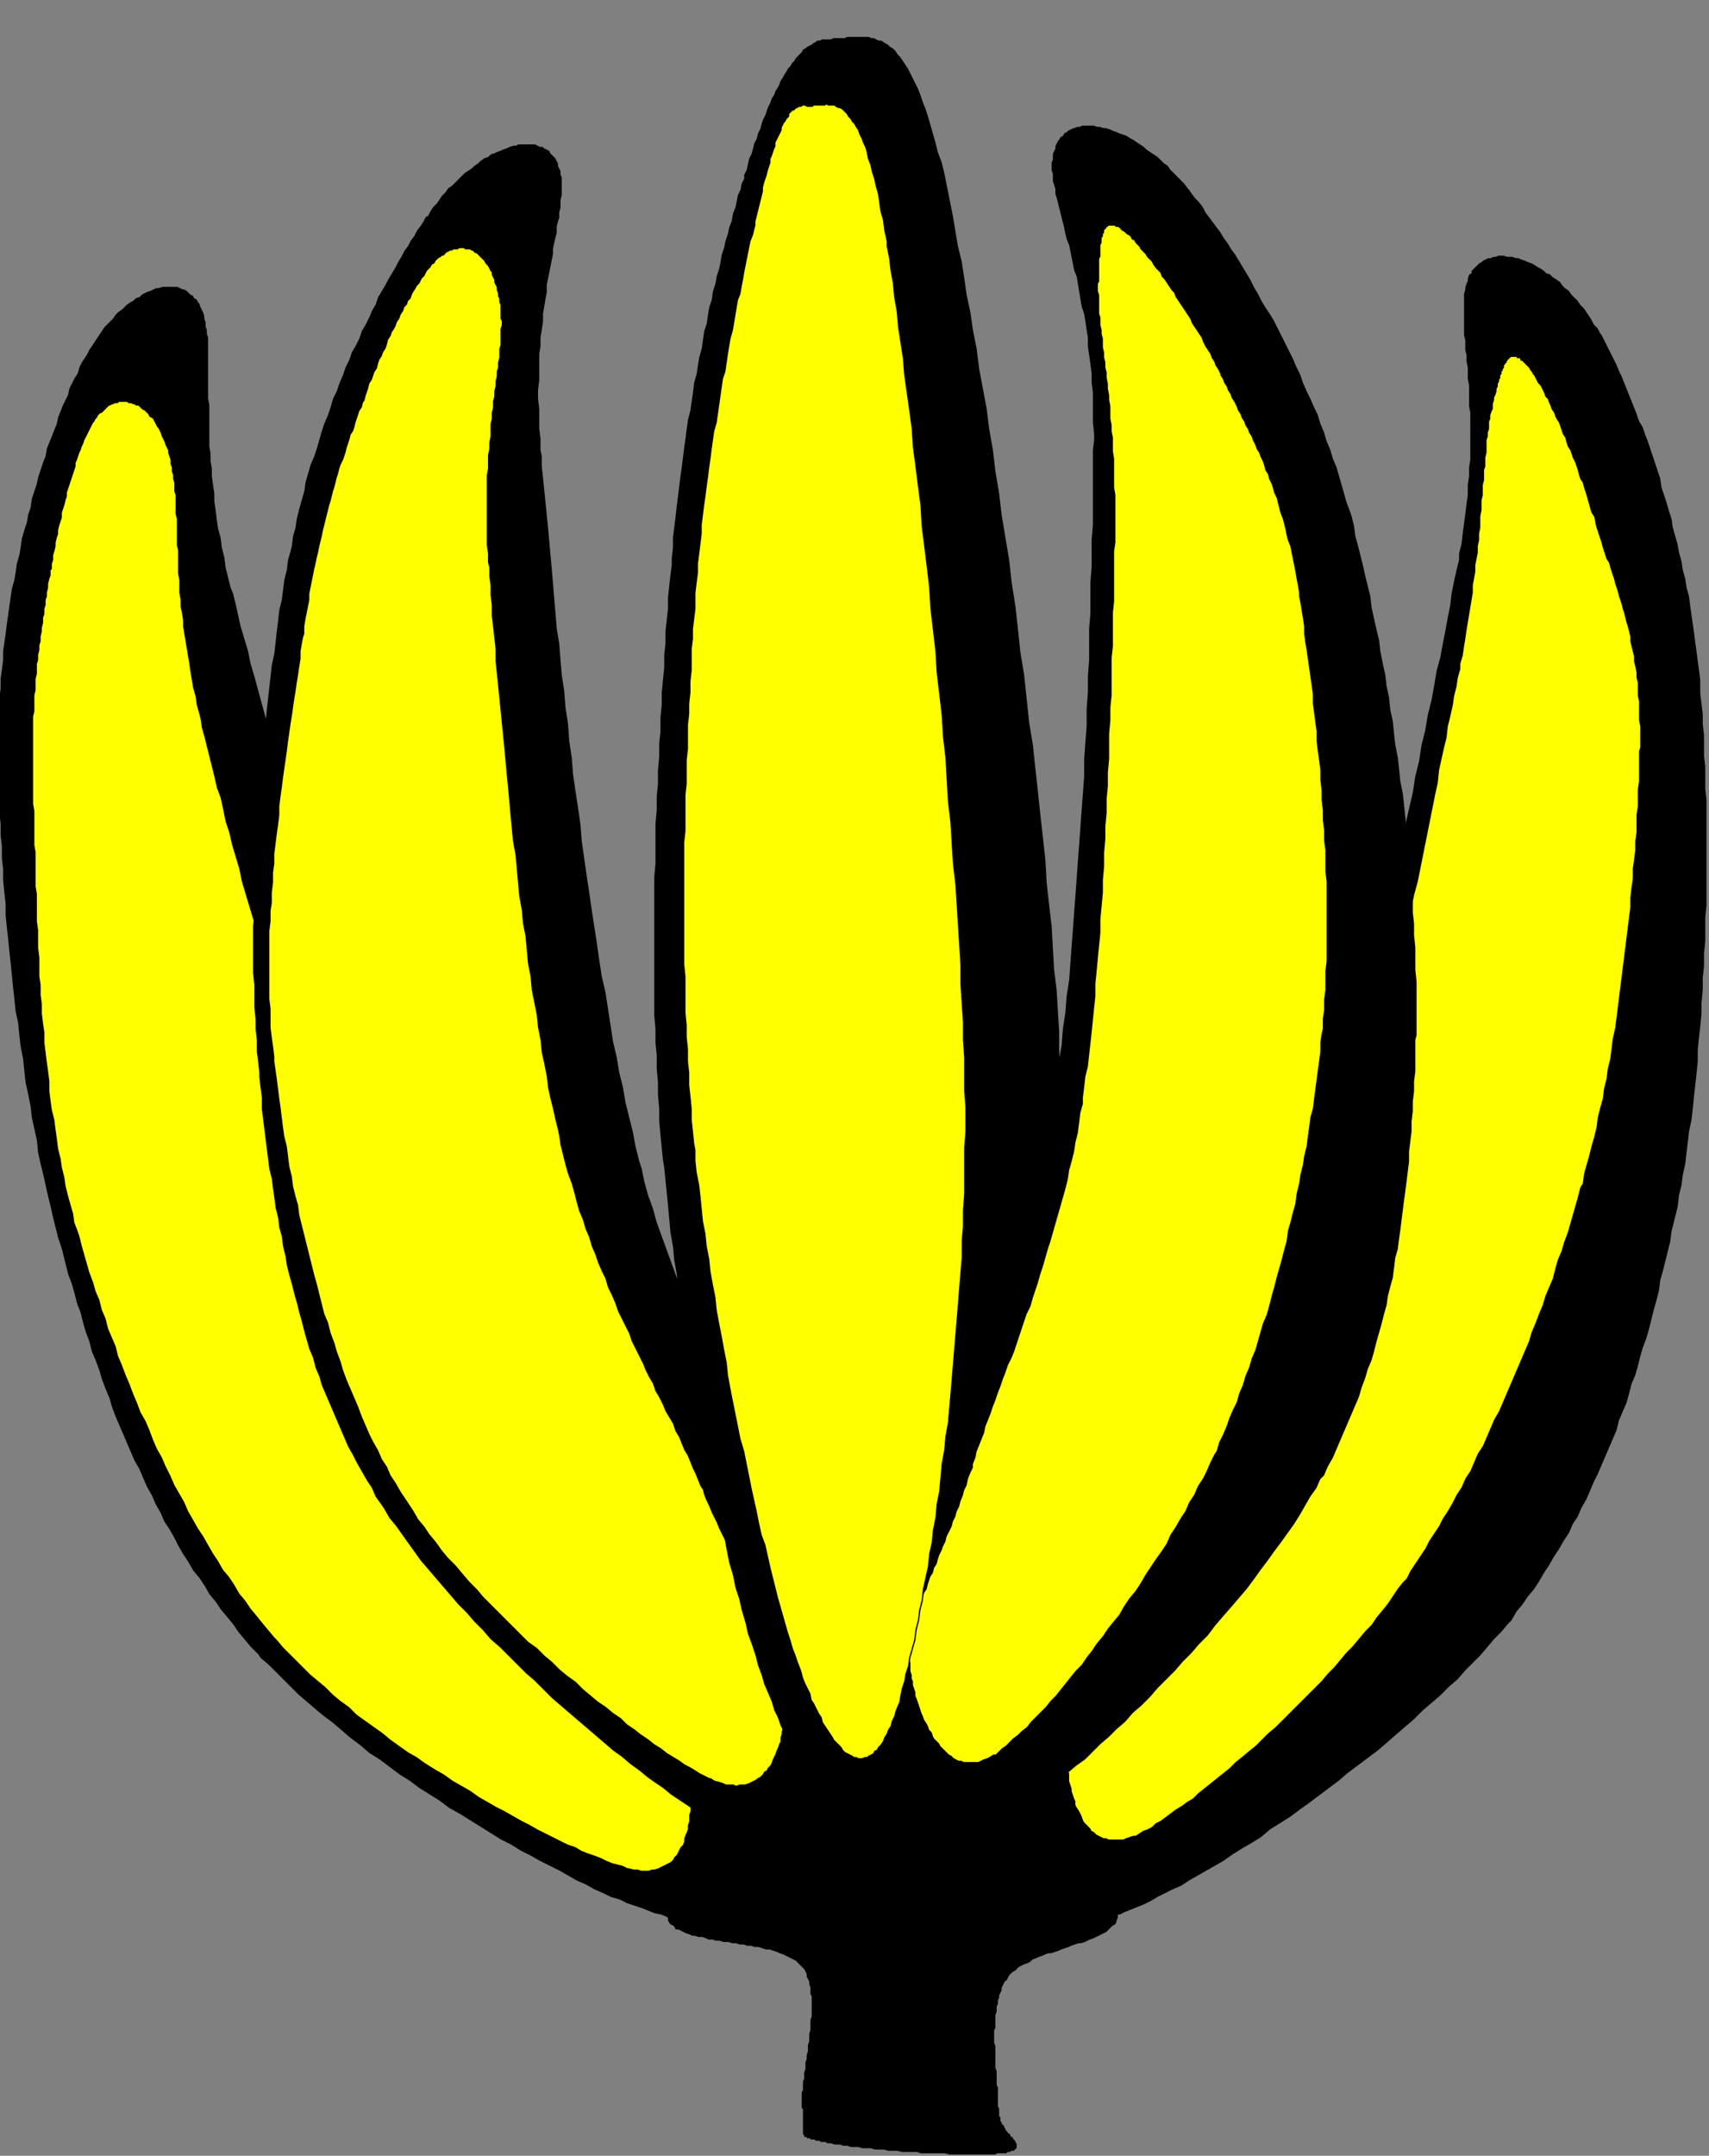
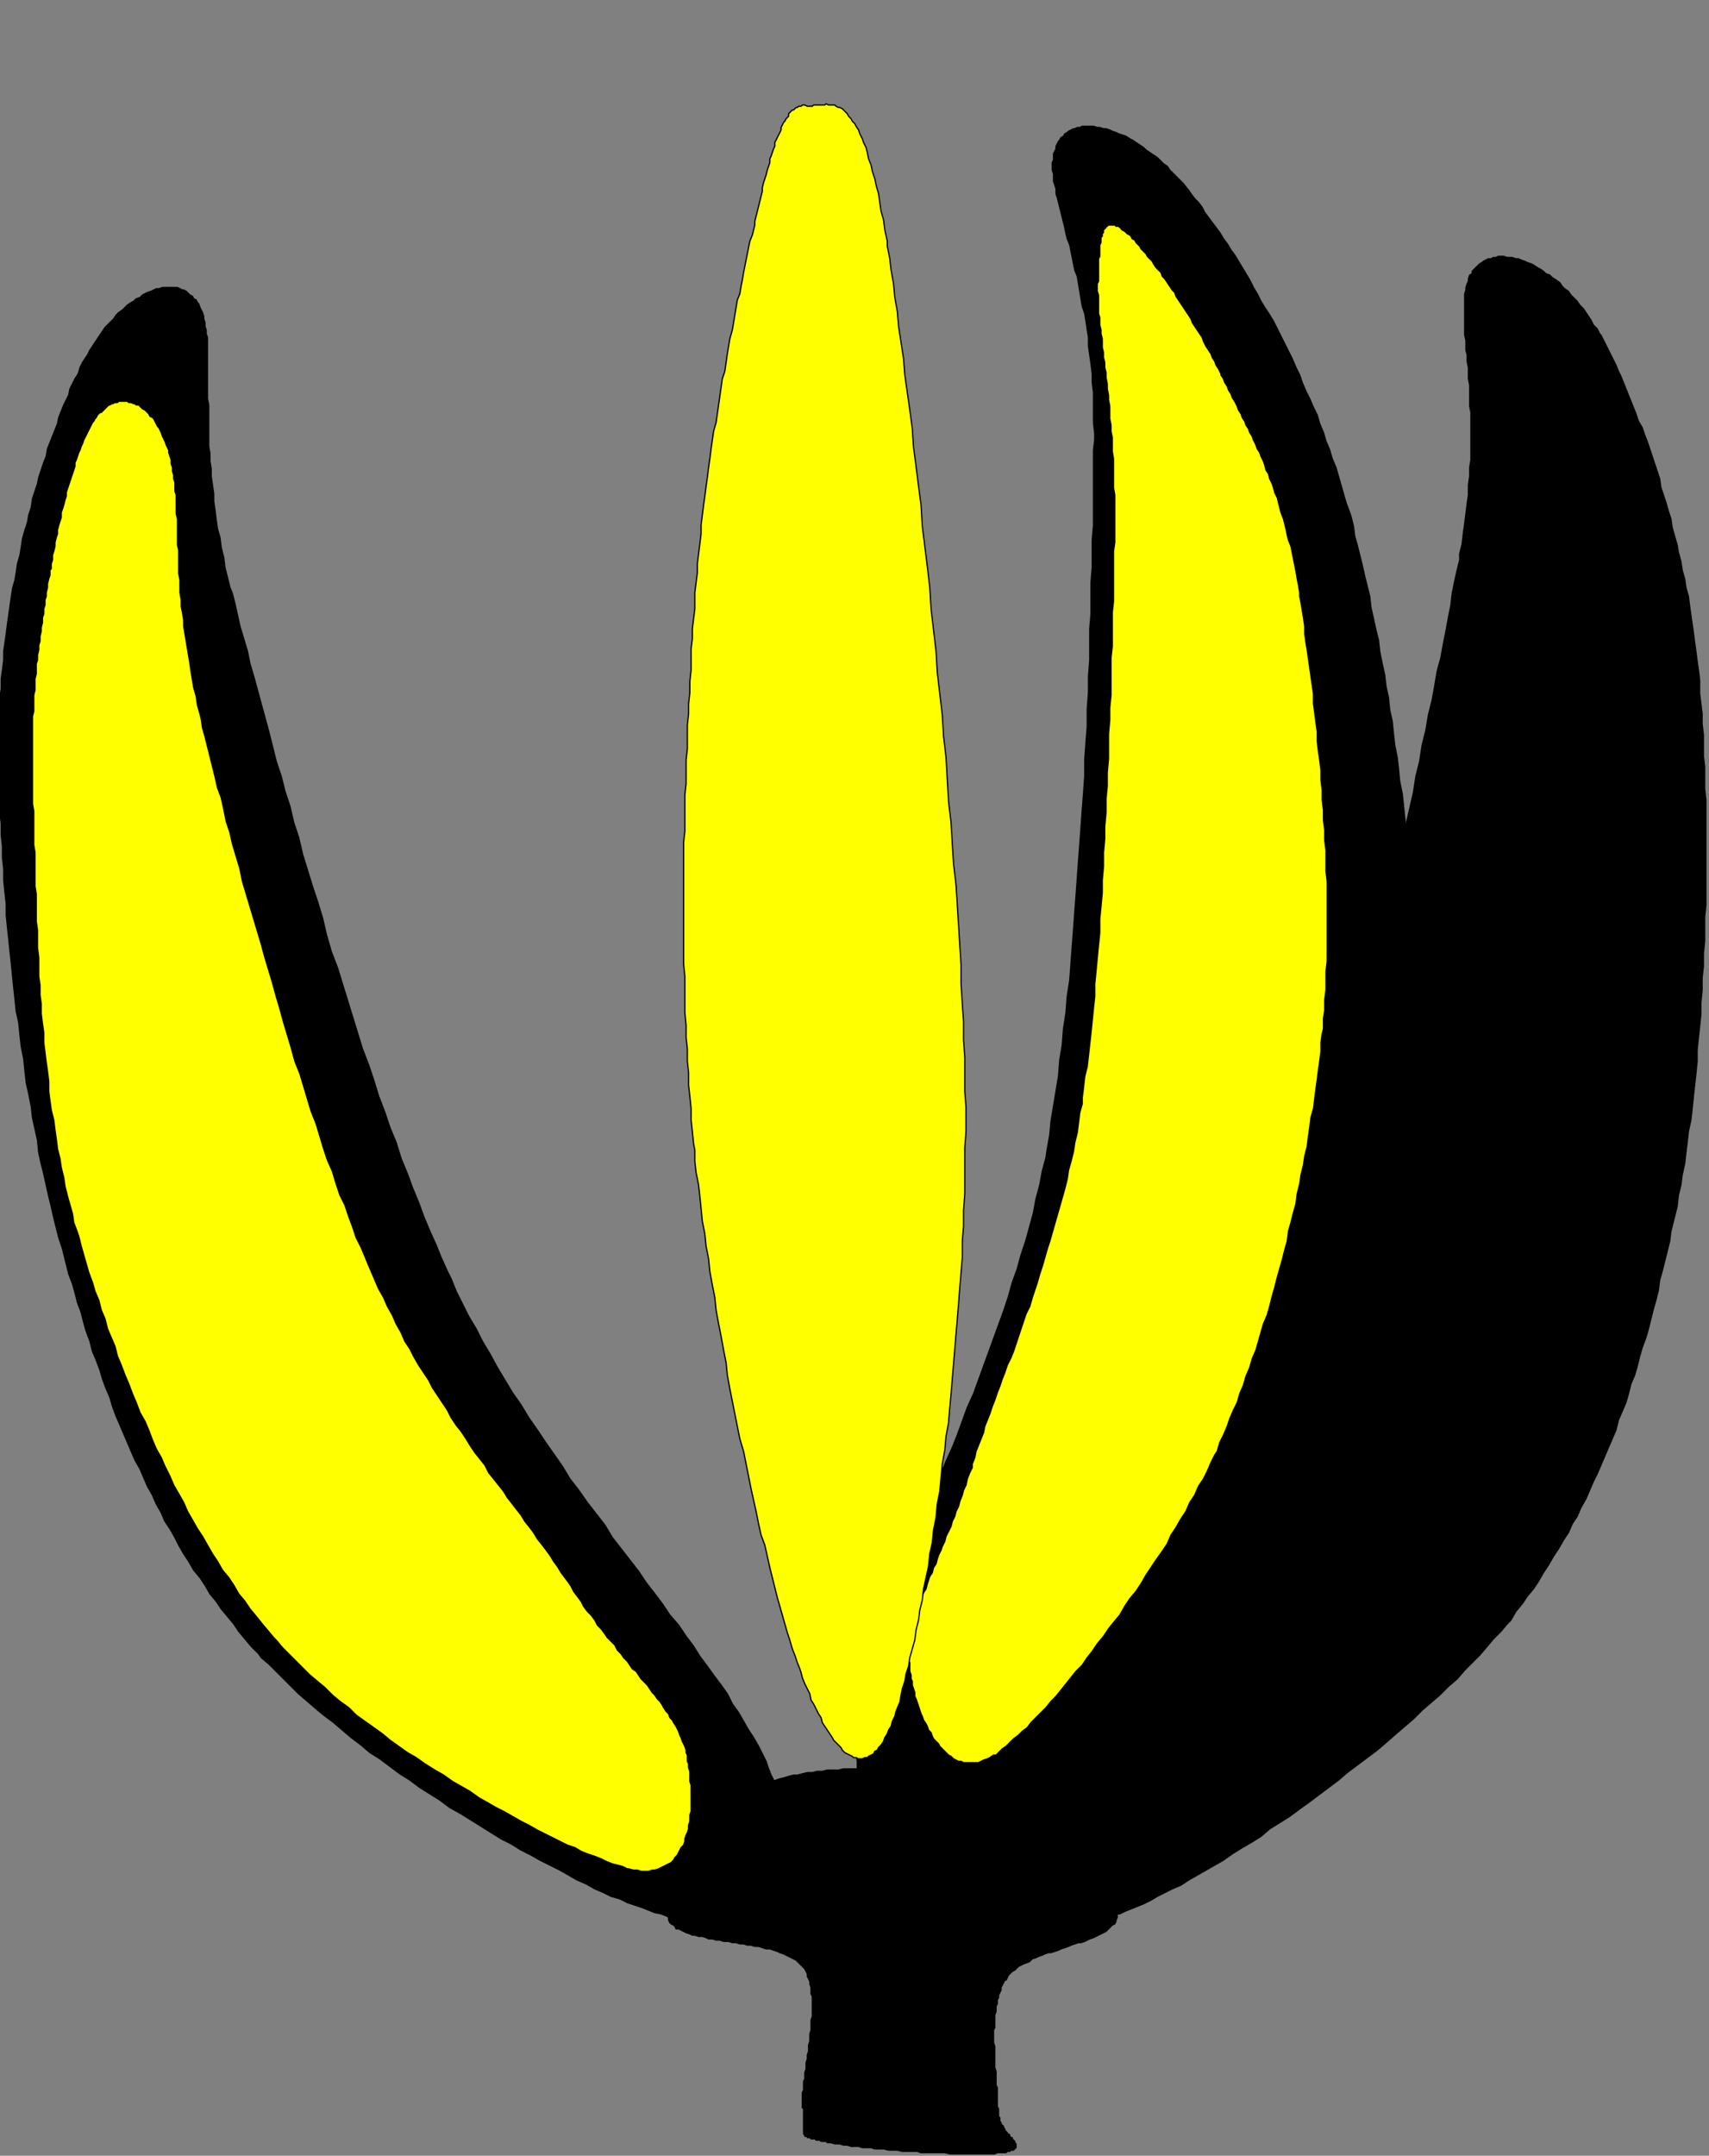
<svg xmlns="http://www.w3.org/2000/svg" xmlns:ns1="http://sodipodi.sourceforge.net/DTD/sodipodi-0.dtd" xmlns:ns2="http://www.inkscape.org/namespaces/inkscape" version="1.0" width="27.35mm" height="34.49mm" id="svg27" ns1:docname="FRUIT155.WMF">
  <rect width="100%" height="100%" fill="#808080" stroke="none" />
  <ns1:namedview pagecolor="#ffffff" bordercolor="#666666" borderopacity="1" objecttolerance="10" gridtolerance="10" guidetolerance="10" ns2:pageopacity="0" ns2:pageshadow="2" ns2:window-width="640" ns2:window-height="480" id="namedview29" />
  <defs id="defs3">
    <pattern id="WMFhbasepattern" patternUnits="userSpaceOnUse" width="6" height="6" x="0" y="0" />
  </defs>
  <path style="fill:#000000;fill-rule:evenodd;fill-opacity:1;stroke:#000000;stroke-width:0.076px;stroke-linecap:round;stroke-linejoin:round;stroke-miterlimit:4;stroke-dasharray:none;stroke-opacity:1;" d="  M 40.441,115.956   L 40.441,116.107   L 40.517,116.258   L 40.592,116.334   L 40.743,116.409   L 40.819,116.485   L 40.894,116.636   L 41.046,116.636   L 41.348,116.787   L 41.499,116.863   L 41.726,116.939   L 41.877,117.014   L 42.028,117.014   L 42.255,117.09   L 42.482,117.09   L 42.709,117.165   L 42.86,117.241   L 43.087,117.241   L 43.313,117.317   L 43.54,117.317   L 43.767,117.392   L 44.069,117.392   L 44.296,117.468   L 44.523,117.468   L 44.75,117.543   L 44.976,117.543   L 45.203,117.619   L 45.43,117.619   L 45.657,117.694   L 45.883,117.694   L 46.337,117.846   L 46.564,117.846   L 47.017,117.997   L 47.169,118.072   L 47.395,118.148   L 47.698,118.299   L 48,118.45   L 48.151,118.526   L 48.302,118.677   L 48.378,118.753   L 48.529,118.904   L 48.68,119.055   L 48.831,119.357   L 48.831,119.509   L 48.983,119.811   L 48.983,119.962   L 49.058,120.189   L 49.058,120.567   L 49.134,120.718   L 49.134,121.928   L 49.058,122.154   L 49.058,122.759   L 48.983,122.986   L 48.983,123.439   L 48.907,123.666   L 48.907,124.044   L 48.831,124.271   L 48.831,124.498   L 48.756,124.724   L 48.756,125.102   L 48.68,125.329   L 48.68,125.707   L 48.605,125.858   L 48.605,126.387   L 48.529,126.539   L 48.529,127.446   L 48.605,127.521   L 48.605,129.033   L 48.68,129.109   L 48.68,129.184   L 48.831,129.184   L 48.831,129.26   L 48.983,129.26   L 49.058,129.335   L 49.285,129.335   L 49.361,129.411   L 49.587,129.411   L 49.663,129.487   L 49.965,129.487   L 50.041,129.562   L 50.268,129.562   L 50.494,129.638   L 50.797,129.638   L 51.024,129.713   L 51.25,129.713   L 51.477,129.789   L 51.931,129.789   L 52.157,129.865   L 52.687,129.865   L 52.913,129.94   L 53.443,129.94   L 53.745,130.016   L 54.274,130.016   L 54.576,130.091   L 55.483,130.091   L 55.71,130.167   L 57.146,130.167   L 57.449,130.243   L 60.17,130.243   L 60.321,130.167   L 60.85,130.167   L 60.926,130.091   L 61.077,130.091   L 61.153,130.016   L 61.304,130.016   L 61.455,129.865   L 61.455,129.638   L 61.38,129.562   L 61.38,129.487   L 61.228,129.335   L 61.228,129.26   L 61.153,129.26   L 61.077,129.184   L 61.077,129.109   L 61.002,129.033   L 60.926,129.033   L 60.926,128.957   L 60.775,128.806   L 60.775,128.731   L 60.699,128.655   L 60.699,128.58   L 60.548,128.428   L 60.548,128.353   L 60.472,128.277   L 60.472,128.05   L 60.397,127.975   L 60.397,127.521   L 60.321,127.37   L 60.321,126.236   L 60.246,126.085   L 60.246,125.254   L 60.17,125.027   L 60.17,123.742   L 60.094,123.515   L 60.094,122.759   L 60.17,122.608   L 60.17,121.852   L 60.246,121.625   L 60.246,121.323   L 60.321,121.172   L 60.321,120.945   L 60.397,120.794   L 60.397,120.643   L 60.548,120.34   L 60.548,120.189   L 60.699,119.887   L 60.775,119.735   L 60.85,119.735   L 61.002,119.433   L 61.077,119.357   L 61.228,119.206   L 61.38,119.131   L 61.455,119.055   L 61.606,118.904   L 61.909,118.753   L 62.135,118.677   L 62.287,118.602   L 62.438,118.45   L 62.665,118.375   L 62.816,118.299   L 63.043,118.224   L 63.194,118.148   L 63.42,118.072   L 63.572,118.072   L 64.025,117.921   L 64.176,117.846   L 64.63,117.694   L 64.781,117.619   L 65.235,117.468   L 65.386,117.468   L 65.613,117.392   L 65.915,117.241   L 66.142,117.165   L 66.444,117.014   L 66.746,116.863   L 66.898,116.787   L 66.973,116.712   L 67.124,116.561   L 67.276,116.409   L 67.427,116.334   L 67.502,116.183   L 67.502,116.107   L 67.578,115.956   L 67.578,115.729   L 67.654,115.729   L 67.578,115.578   L 67.578,115.124   L 67.427,114.822   L 67.427,114.671   L 67.276,114.368   L 67.2,114.142   L 67.124,113.991   L 66.973,113.839   L 66.898,113.613   L 66.822,113.461   L 66.671,113.235   L 66.595,113.083   L 66.444,112.857   L 66.293,112.706   L 66.142,112.479   L 66.066,112.328   L 65.915,112.101   L 65.764,111.95   L 65.537,111.723   L 65.386,111.572   L 65.235,111.345   L 65.083,111.194   L 64.857,110.967   L 64.706,110.816   L 64.554,110.589   L 64.328,110.438   L 64.176,110.287   L 63.95,110.06   L 63.723,109.909   L 63.572,109.757   L 63.118,109.455   L 62.665,109.153   L 62.513,109.002   L 62.06,108.699   L 61.833,108.624   L 61.606,108.472   L 61.38,108.397   L 61.153,108.246   L 60.926,108.17   L 60.85,108.17   L 60.548,108.019   L 60.094,107.868   L 59.868,107.792   L 59.263,107.641   L 59.036,107.641   L 58.431,107.49   L 57.827,107.339   L 57.449,107.339   L 56.844,107.187   L 56.466,107.187   L 56.164,107.112   L 55.861,107.112   L 55.483,107.036   L 54.803,107.036   L 54.425,106.961   L 51.024,106.961   L 50.721,107.036   L 50.041,107.036   L 49.739,107.112   L 49.436,107.112   L 49.134,107.187   L 48.831,107.187   L 48.227,107.339   L 48,107.339   L 47.698,107.414   L 47.471,107.49   L 47.169,107.565   L 46.715,107.717   L 46.639,107.792   L 46.186,107.943   L 45.959,108.019   L 45.506,108.321   L 45.279,108.397   L 45.128,108.548   L 44.674,108.85   L 44.447,109.002   L 44.296,109.228   L 44.069,109.38   L 43.918,109.531   L 43.691,109.757   L 43.54,109.909   L 43.313,110.135   L 43.162,110.362   L 42.935,110.513   L 42.633,110.967   L 42.482,111.118   L 42.18,111.572   L 41.877,112.025   L 41.726,112.176   L 41.424,112.63   L 41.348,112.857   L 41.197,113.083   L 41.121,113.235   L 41.046,113.461   L 40.894,113.688   L 40.819,113.839   L 40.743,114.066   L 40.668,114.217   L 40.592,114.444   L 40.517,114.595   L 40.517,114.822   L 40.441,114.973   L 40.441,115.124   L 40.365,115.276   L 40.365,115.88   L 40.441,115.956  z " id="path5" />
  <path style="fill:#000000;fill-rule:evenodd;fill-opacity:1;stroke:#000000;stroke-width:0.076px;stroke-linecap:round;stroke-linejoin:round;stroke-miterlimit:4;stroke-dasharray:none;stroke-opacity:1;" d="  M 0,43.918   L 0,42.18   L 0.076,41.65   L 0.076,41.046   L 0.151,40.517   L 0.227,39.912   L 0.227,39.383   L 0.378,38.324   L 0.454,37.72   L 0.605,36.661   L 0.756,35.603   L 0.907,35.074   L 0.983,34.62   L 1.058,34.091   L 1.209,33.562   L 1.285,33.109   L 1.361,32.58   L 1.512,32.05   L 1.663,31.597   L 1.739,31.143   L 1.89,30.69   L 1.965,30.161   L 2.268,29.254   L 2.343,28.876   L 2.646,27.969   L 2.797,27.591   L 2.872,27.137   L 3.175,26.381   L 3.477,25.625   L 3.553,25.247   L 3.855,24.491   L 4.157,23.887   L 4.233,23.509   L 4.535,22.904   L 4.687,22.677   L 4.762,22.526   L 4.838,22.224   L 4.989,21.921   L 5.291,21.468   L 5.443,21.165   L 5.745,20.712   L 6.047,20.258   L 6.35,19.805   L 6.501,19.654   L 6.728,19.427   L 6.879,19.276   L 7.03,19.049   L 7.181,18.898   L 7.408,18.746   L 7.71,18.444   L 7.937,18.293   L 8.088,18.217   L 8.239,18.066   L 8.466,17.991   L 8.617,17.839   L 8.92,17.688   L 9.146,17.613   L 9.449,17.461   L 9.6,17.461   L 9.827,17.386   L 10.734,17.386   L 11.036,17.537   L 11.112,17.537   L 11.263,17.613   L 11.414,17.764   L 11.49,17.839   L 11.641,17.915   L 11.717,18.066   L 11.868,18.142   L 11.943,18.293   L 12.019,18.369   L 12.094,18.595   L 12.246,18.898   L 12.321,19.124   L 12.321,19.276   L 12.397,19.502   L 12.397,19.729   L 12.472,19.956   L 12.472,20.183   L 12.548,20.409   L 12.548,24.113   L 12.624,24.491   L 12.624,26.986   L 12.699,27.439   L 12.699,27.893   L 12.775,28.346   L 12.775,28.8   L 12.926,29.858   L 12.926,30.312   L 13.002,30.841   L 13.077,31.446   L 13.153,31.975   L 13.304,32.504   L 13.38,33.109   L 13.531,33.713   L 13.606,34.318   L 13.909,35.528   L 14.06,35.906   L 14.211,36.51   L 14.513,37.871   L 14.967,39.383   L 15.118,40.139   L 15.345,40.894   L 15.798,42.557   L 16.252,44.22   L 16.706,46.035   L 17.008,46.942   L 17.235,47.849   L 17.537,48.756   L 17.764,49.739   L 18.066,50.646   L 18.293,51.628   L 18.898,53.594   L 19.2,54.501   L 19.502,55.483   L 19.729,56.466   L 20.031,57.524   L 20.409,58.507   L 21.014,60.472   L 21.619,62.438   L 21.921,63.42   L 22.299,64.403   L 22.602,65.31   L 22.904,66.293   L 23.282,67.276   L 23.584,68.183   L 23.962,69.09   L 24.265,70.072   L 24.643,70.98   L 24.945,71.811   L 25.323,72.718   L 25.625,73.55   L 26.003,74.457   L 26.381,75.288   L 26.683,76.044   L 27.061,76.876   L 27.288,77.329   L 27.591,78.085   L 28.346,79.597   L 28.8,80.353   L 29.178,81.109   L 29.631,81.865   L 30.085,82.696   L 30.992,84.208   L 31.521,84.964   L 31.975,85.72   L 32.504,86.476   L 32.957,87.156   L 34.016,88.668   L 34.469,89.424   L 34.998,90.104   L 35.528,90.86   L 36.586,92.22   L 37.039,92.976   L 38.098,94.337   L 38.627,95.017   L 39.08,95.698   L 39.609,96.378   L 40.063,96.983   L 40.517,97.663   L 41.046,98.268   L 41.499,98.948   L 41.953,99.553   L 42.331,100.157   L 42.784,100.762   L 43.162,101.291   L 43.616,101.896   L 43.994,102.425   L 44.296,103.03   L 44.674,103.559   L 45.279,104.617   L 45.581,105.071   L 45.883,105.6   L 46.337,106.507   L 46.488,106.961   L 46.639,107.339   L 46.791,107.641   L 46.866,108.019   L 47.017,108.397   L 47.169,109.153   L 47.32,109.909   L 47.395,110.287   L 47.395,111.874   L 47.32,112.176   L 47.32,112.479   L 47.244,112.706   L 47.169,113.008   L 47.093,113.235   L 47.017,113.537   L 46.866,113.764   L 46.791,113.991   L 46.639,114.142   L 46.337,114.595   L 46.035,114.898   L 45.808,115.049   L 45.657,115.2   L 45.203,115.502   L 45.052,115.578   L 44.825,115.729   L 44.523,115.805   L 44.069,115.956   L 43.767,116.031   L 43.54,116.031   L 43.238,116.107   L 41.802,116.107   L 41.499,116.031   L 41.197,116.031   L 40.819,115.956   L 40.517,115.88   L 40.365,115.88   L 39.987,115.729   L 39.609,115.654   L 38.854,115.351   L 37.946,115.049   L 37.493,114.822   L 36.964,114.671   L 36.51,114.444   L 35.981,114.217   L 35.452,113.915   L 34.923,113.688   L 33.865,113.083   L 32.655,112.479   L 32.126,112.176   L 31.521,111.874   L 30.917,111.496   L 30.312,111.194   L 29.102,110.438   L 27.893,109.682   L 27.213,109.304   L 26.608,108.85   L 25.398,108.094   L 24.794,107.641   L 24.189,107.263   L 22.98,106.356   L 22.375,105.978   L 21.846,105.524   L 21.241,105.071   L 20.183,104.164   L 19.578,103.71   L 19.124,103.332   L 18.066,102.425   L 17.159,101.518   L 16.252,100.611   L 15.798,100.233   L 15.647,100.006   L 15.194,99.553   L 14.438,98.646   L 14.135,98.192   L 13.38,97.285   L 13.077,96.831   L 12.699,96.378   L 12.397,95.849   L 12.094,95.395   L 11.717,94.942   L 11.414,94.413   L 11.112,93.959   L 10.809,93.43   L 10.583,92.976   L 10.28,92.447   L 9.978,91.994   L 9.751,91.465   L 9.449,90.935   L 9.222,90.406   L 8.92,89.877   L 8.466,88.819   L 8.164,88.29   L 7.71,87.231   L 7.257,86.173   L 7.03,85.644   L 6.803,85.039   L 6.652,84.51   L 6.425,83.981   L 6.198,83.376   L 6.047,82.847   L 5.82,82.243   L 5.594,81.713   L 5.443,81.109   L 5.216,80.504   L 5.065,79.975   L 4.913,79.37   L 4.687,78.765   L 4.535,78.161   L 4.384,77.631   L 4.157,77.027   L 3.855,75.817   L 3.78,75.515   L 3.553,74.835   L 3.25,73.625   L 3.099,72.945   L 2.948,72.34   L 2.646,70.98   L 2.494,70.375   L 2.343,69.694   L 2.268,68.939   L 1.965,67.578   L 1.89,66.898   L 1.739,66.142   L 1.587,65.461   L 1.512,64.781   L 1.436,64.025   L 1.285,63.269   L 1.209,62.589   L 1.134,61.833   L 0.983,61.153   L 0.907,60.397   L 0.831,59.717   L 0.68,58.205   L 0.605,57.524   L 0.529,56.769   L 0.454,56.088   L 0.378,55.332   L 0.378,54.652   L 0.302,53.972   L 0.227,53.216   L 0.227,52.535   L 0.151,51.855   L 0.151,51.175   L 0.076,50.494   L 0.076,49.814   L 0,49.134   L 0,43.918  z " id="path7" />
  <path style="fill:#ffff00;fill-rule:evenodd;fill-opacity:1;stroke:#000000;stroke-width:0.076px;stroke-linecap:round;stroke-linejoin:round;stroke-miterlimit:4;stroke-dasharray:none;stroke-opacity:1;" d="  M 2.041,49.058   L 1.965,48.605   L 1.965,43.313   L 2.041,43.011   L 2.041,42.028   L 2.117,41.726   L 2.117,41.046   L 2.192,40.743   L 2.192,40.139   L 2.268,39.912   L 2.268,39.609   L 2.343,39.307   L 2.343,39.005   L 2.419,38.778   L 2.419,38.476   L 2.494,38.173   L 2.494,37.946   L 2.57,37.644   L 2.57,37.342   L 2.646,37.115   L 2.646,36.813   L 2.721,36.586   L 2.721,36.283   L 2.797,36.057   L 2.797,35.83   L 2.872,35.528   L 2.872,35.301   L 2.948,34.998   L 3.024,34.772   L 3.024,34.469   L 3.099,34.394   L 3.099,34.091   L 3.175,33.865   L 3.175,33.562   L 3.25,33.335   L 3.326,33.033   L 3.326,32.806   L 3.402,32.504   L 3.477,32.277   L 3.477,32.05   L 3.553,31.748   L 3.704,31.294   L 3.704,30.992   L 3.855,30.539   L 3.931,30.236   L 4.006,30.009   L 4.006,29.783   L 4.157,29.329   L 4.309,28.876   L 4.46,28.422   L 4.535,28.195   L 4.535,27.969   L 4.611,27.817   L 4.762,27.364   L 4.838,27.213   L 4.913,26.986   L 4.989,26.835   L 5.065,26.608   L 5.216,26.306   L 5.367,26.003   L 5.518,25.701   L 5.594,25.55   L 5.669,25.474   L 5.745,25.323   L 5.82,25.247   L 5.896,25.096   L 6.047,24.945   L 6.123,24.945   L 6.274,24.794   L 6.425,24.643   L 6.576,24.491   L 6.652,24.491   L 6.728,24.416   L 6.803,24.416   L 6.954,24.34   L 7.106,24.34   L 7.181,24.265   L 7.71,24.265   L 7.786,24.34   L 7.937,24.34   L 8.088,24.416   L 8.164,24.416   L 8.239,24.491   L 8.391,24.491   L 8.542,24.643   L 8.617,24.718   L 8.769,24.794   L 8.92,24.945   L 8.995,25.02   L 9.071,25.172   L 9.222,25.247   L 9.298,25.323   L 9.449,25.625   L 9.524,25.776   L 9.6,25.852   L 9.751,26.154   L 9.827,26.381   L 9.978,26.683   L 10.054,26.91   L 10.205,27.213   L 10.205,27.364   L 10.356,27.817   L 10.356,28.044   L 10.431,28.271   L 10.431,28.498   L 10.507,28.724   L 10.507,28.951   L 10.583,29.178   L 10.583,29.707   L 10.658,29.934   L 10.658,31.068   L 10.734,31.37   L 10.734,32.957   L 10.809,33.26   L 10.809,34.696   L 10.885,35.074   L 10.885,35.83   L 10.961,36.283   L 10.961,36.661   L 11.036,37.039   L 11.112,37.493   L 11.112,37.871   L 11.263,38.778   L 11.414,39.685   L 11.49,40.139   L 11.565,40.668   L 11.717,41.575   L 11.868,42.104   L 11.943,42.633   L 12.094,43.162   L 12.17,43.465   L 12.246,43.994   L 12.397,44.523   L 12.699,45.732   L 13.002,46.942   L 13.153,47.622   L 13.38,48.227   L 13.531,48.907   L 13.682,49.663   L 13.909,50.343   L 14.06,51.024   L 14.513,52.535   L 14.665,53.291   L 15.118,54.803   L 15.572,56.315   L 15.798,57.071   L 16.025,57.902   L 16.479,59.414   L 16.706,60.246   L 16.932,61.002   L 17.159,61.833   L 17.613,63.345   L 17.839,64.176   L 18.142,64.932   L 18.595,66.444   L 18.822,67.2   L 19.124,67.956   L 19.578,69.468   L 19.805,70.148   L 20.107,70.828   L 20.334,71.584   L 20.561,72.265   L 20.863,72.869   L 21.09,73.55   L 21.317,74.154   L 21.543,74.835   L 21.846,75.439   L 22.072,75.969   L 22.224,76.346   L 22.677,77.405   L 22.904,77.934   L 23.206,78.463   L 23.433,78.992   L 23.735,79.521   L 23.962,80.05   L 24.265,80.58   L 24.491,81.109   L 24.794,81.562   L 25.02,82.016   L 25.323,82.545   L 25.928,83.452   L 26.154,83.906   L 26.759,84.813   L 27.061,85.266   L 27.288,85.72   L 27.591,86.173   L 27.893,86.551   L 28.195,87.005   L 28.422,87.383   L 28.724,87.836   L 29.329,88.592   L 29.556,89.046   L 30.161,89.802   L 30.463,90.18   L 30.69,90.557   L 30.992,90.935   L 31.219,91.238   L 31.521,91.616   L 31.748,91.994   L 32.05,92.372   L 32.277,92.674   L 32.504,93.052   L 32.806,93.43   L 33.26,94.035   L 33.487,94.413   L 33.713,94.715   L 33.94,95.093   L 34.394,95.698   L 34.545,95.924   L 34.696,96.227   L 35.15,96.831   L 35.301,97.134   L 35.528,97.436   L 35.754,97.663   L 35.981,97.965   L 36.132,98.268   L 36.359,98.494   L 36.586,98.797   L 36.737,99.024   L 37.191,99.477   L 37.342,99.78   L 37.569,100.006   L 37.72,100.233   L 37.946,100.46   L 38.249,100.913   L 38.476,101.065   L 38.778,101.518   L 39.005,101.745   L 39.156,101.896   L 39.458,102.35   L 39.609,102.501   L 39.761,102.728   L 39.912,102.879   L 40.063,103.106   L 40.139,103.257   L 40.29,103.483   L 40.441,103.635   L 40.517,103.861   L 40.668,104.013   L 40.743,104.164   L 40.894,104.391   L 41.046,104.693   L 41.121,104.92   L 41.197,105.071   L 41.272,105.298   L 41.424,105.6   L 41.499,105.827   L 41.499,105.978   L 41.575,106.129   L 41.575,106.507   L 41.65,106.658   L 41.65,106.885   L 41.726,107.112   L 41.726,107.717   L 41.802,107.943   L 41.802,109.531   L 41.726,109.757   L 41.726,110.135   L 41.65,110.362   L 41.65,110.589   L 41.575,110.816   L 41.499,110.967   L 41.424,111.194   L 41.424,111.345   L 41.348,111.572   L 41.197,111.723   L 41.046,112.025   L 40.97,112.176   L 40.819,112.328   L 40.743,112.479   L 40.592,112.63   L 40.29,112.781   L 39.987,112.932   L 39.836,113.008   L 39.609,113.083   L 39.458,113.083   L 39.231,113.159   L 38.778,113.159   L 38.551,113.083   L 38.324,113.083   L 38.022,113.008   L 37.946,113.008   L 37.644,112.857   L 37.039,112.706   L 36.661,112.554   L 36.359,112.403   L 35.981,112.252   L 35.528,112.101   L 35.15,111.95   L 34.772,111.723   L 34.318,111.572   L 33.411,111.118   L 32.504,110.665   L 31.975,110.362   L 31.521,110.135   L 30.463,109.531   L 30.009,109.304   L 28.951,108.699   L 28.422,108.321   L 27.364,107.717   L 26.835,107.339   L 26.306,107.036   L 25.701,106.658   L 25.172,106.28   L 24.643,105.978   L 23.584,105.222   L 23.131,104.844   L 22.072,104.088   L 21.543,103.71   L 21.09,103.257   L 20.561,102.879   L 20.107,102.501   L 19.654,102.047   L 18.746,101.291   L 18.293,100.838   L 17.915,100.46   L 17.461,100.006   L 17.083,99.628   L 16.706,99.175   L 16.554,99.024   L 15.798,98.117   L 15.496,97.739   L 15.118,97.285   L 14.816,96.831   L 14.438,96.378   L 14.135,95.849   L 13.833,95.395   L 13.455,94.942   L 13.153,94.413   L 12.85,93.959   L 12.246,92.901   L 11.943,92.447   L 11.339,91.389   L 11.112,90.86   L 10.507,89.802   L 10.28,89.272   L 9.978,88.668   L 9.751,88.139   L 9.449,87.609   L 9.222,87.08   L 8.995,86.476   L 8.769,85.946   L 8.466,85.417   L 8.239,84.813   L 8.013,84.283   L 7.786,83.679   L 7.559,83.15   L 7.332,82.545   L 7.106,82.016   L 6.954,81.411   L 6.501,80.353   L 6.35,79.748   L 6.123,79.219   L 5.972,78.614   L 5.745,78.085   L 5.594,77.556   L 5.367,76.951   L 5.065,75.893   L 4.913,75.364   L 4.762,74.759   L 4.687,74.532   L 4.46,73.928   L 4.384,73.398   L 4.082,72.34   L 3.931,71.735   L 3.855,71.206   L 3.704,70.602   L 3.628,70.072   L 3.477,69.468   L 3.402,68.863   L 3.326,68.334   L 3.25,67.729   L 3.099,67.124   L 3.024,66.595   L 2.948,65.991   L 2.948,65.386   L 2.872,64.781   L 2.797,64.252   L 2.646,63.043   L 2.646,62.438   L 2.57,61.909   L 2.494,61.304   L 2.494,60.699   L 2.419,60.17   L 2.419,59.565   L 2.343,59.036   L 2.343,57.902   L 2.268,57.298   L 2.268,56.239   L 2.192,55.71   L 2.192,54.047   L 2.117,53.594   L 2.117,51.553   L 2.041,51.099   L 2.041,49.058  z " id="path9" />
-   <path style="fill:#000000;fill-rule:evenodd;fill-opacity:1;stroke:#000000;stroke-width:0.076px;stroke-linecap:round;stroke-linejoin:round;stroke-miterlimit:4;stroke-dasharray:none;stroke-opacity:1;" d="  M 17.688,33.033   L 17.764,32.428   L 17.915,31.899   L 17.991,31.37   L 18.142,30.765   L 18.444,29.707   L 18.52,29.178   L 18.822,28.12   L 19.049,27.591   L 19.2,27.137   L 19.502,26.079   L 19.654,25.625   L 19.88,25.096   L 20.031,24.643   L 20.183,24.113   L 20.409,23.66   L 20.561,23.206   L 20.787,22.677   L 20.939,22.224   L 21.165,21.77   L 21.317,21.317   L 21.543,20.939   L 21.77,20.485   L 21.921,20.031   L 22.148,19.654   L 22.375,19.2   L 22.526,18.822   L 22.753,18.444   L 22.904,17.991   L 23.357,17.235   L 23.509,16.932   L 23.962,16.176   L 24.113,15.874   L 24.34,15.496   L 24.491,15.194   L 24.718,14.891   L 24.869,14.589   L 25.096,14.287   L 25.247,13.984   L 25.474,13.682   L 25.625,13.455   L 25.776,13.153   L 25.928,13.077   L 26.079,12.775   L 26.23,12.548   L 26.457,12.321   L 26.759,11.868   L 26.986,11.641   L 27.137,11.414   L 27.364,11.263   L 27.591,11.036   L 27.742,10.885   L 27.969,10.658   L 28.12,10.507   L 28.573,10.205   L 28.724,10.054   L 28.951,9.902   L 29.102,9.751   L 29.329,9.6   L 29.556,9.524   L 29.707,9.373   L 29.934,9.298   L 30.085,9.222   L 30.312,9.146   L 30.463,9.071   L 30.69,8.995   L 30.841,8.92   L 31.068,8.844   L 31.219,8.844   L 31.37,8.769   L 32.353,8.769   L 32.655,8.92   L 32.806,8.92   L 32.882,8.995   L 33.184,9.146   L 33.26,9.298   L 33.335,9.373   L 33.487,9.524   L 33.562,9.6   L 33.713,9.902   L 33.713,10.054   L 33.865,10.356   L 33.865,10.583   L 33.94,10.734   L 33.94,11.792   L 33.865,12.094   L 33.865,12.548   L 33.789,12.85   L 33.789,13.153   L 33.713,13.38   L 33.638,13.682   L 33.638,14.06   L 33.487,14.665   L 33.411,15.043   L 33.411,15.345   L 33.26,16.101   L 33.109,16.857   L 33.033,17.235   L 33.033,17.688   L 32.957,18.066   L 32.806,18.973   L 32.806,19.427   L 32.731,19.956   L 32.655,20.409   L 32.655,20.939   L 32.58,21.392   L 32.58,22.98   L 32.504,23.584   L 32.504,24.113   L 32.58,24.718   L 32.58,25.928   L 32.655,26.532   L 32.655,27.213   L 32.731,27.591   L 32.731,28.195   L 32.806,28.876   L 32.957,30.387   L 33.109,31.899   L 33.26,33.562   L 33.335,34.394   L 33.487,36.208   L 33.638,38.022   L 33.789,38.929   L 33.865,39.912   L 33.94,40.819   L 34.091,41.802   L 34.167,42.784   L 34.318,43.767   L 34.394,44.825   L 34.545,45.808   L 34.62,46.791   L 34.772,47.849   L 34.923,48.831   L 35.074,49.89   L 35.15,50.872   L 35.452,52.989   L 35.603,53.972   L 35.754,55.03   L 36.057,56.995   L 36.208,58.054   L 36.359,59.036   L 36.586,60.019   L 36.888,61.984   L 37.039,62.967   L 37.266,63.95   L 37.417,64.857   L 37.644,65.764   L 37.795,66.671   L 38.249,68.485   L 38.4,69.317   L 38.627,70.224   L 38.778,70.677   L 38.929,71.433   L 39.156,72.265   L 39.458,73.096   L 39.685,73.928   L 40.29,75.591   L 40.894,77.254   L 41.197,78.085   L 41.499,78.992   L 41.877,79.748   L 42.255,80.58   L 42.557,81.411   L 43.313,83.074   L 43.691,83.906   L 43.994,84.737   L 44.372,85.493   L 44.75,86.324   L 45.128,87.08   L 45.506,87.912   L 46.261,89.424   L 47.017,90.935   L 47.32,91.691   L 48.076,93.203   L 48.378,93.883   L 48.756,94.564   L 49.361,95.924   L 49.965,97.285   L 50.268,97.89   L 50.494,98.57   L 50.948,99.78   L 51.175,100.309   L 51.402,100.913   L 51.628,101.443   L 51.931,102.501   L 52.006,102.954   L 52.157,103.408   L 52.233,103.861   L 52.309,104.164   L 52.309,104.542   L 52.384,104.995   L 52.384,105.751   L 52.46,106.129   L 52.384,106.507   L 52.384,107.187   L 52.233,107.792   L 52.233,108.094   L 52.082,108.699   L 51.931,108.926   L 51.855,109.228   L 51.704,109.455   L 51.628,109.682   L 51.477,109.909   L 51.326,110.06   L 51.175,110.287   L 51.024,110.438   L 50.797,110.665   L 50.646,110.816   L 50.494,110.891   L 50.041,111.194   L 49.89,111.269   L 49.436,111.42   L 49.209,111.496   L 48.907,111.572   L 48.68,111.647   L 47.093,111.647   L 46.791,111.572   L 46.564,111.496   L 45.959,111.345   L 45.354,111.194   L 44.75,110.891   L 44.598,110.891   L 44.22,110.665   L 43.918,110.513   L 43.54,110.362   L 42.784,109.909   L 42.331,109.606   L 41.953,109.38   L 41.046,108.775   L 40.592,108.472   L 40.139,108.094   L 39.685,107.792   L 39.156,107.414   L 38.702,107.036   L 38.173,106.658   L 37.644,106.205   L 37.115,105.827   L 36.057,104.92   L 34.998,104.013   L 33.94,103.106   L 33.411,102.652   L 32.353,101.594   L 31.824,101.14   L 30.765,100.082   L 30.236,99.553   L 29.707,99.099   L 29.254,98.57   L 28.724,98.041   L 28.271,97.512   L 27.742,96.983   L 26.835,95.924   L 25.928,94.866   L 25.474,94.337   L 24.718,93.279   L 23.962,92.22   L 23.584,91.767   L 23.282,91.238   L 23.131,91.011   L 22.753,90.482   L 22.526,89.953   L 22.224,89.499   L 21.619,88.441   L 21.392,87.987   L 21.09,87.458   L 20.636,86.4   L 20.183,85.342   L 19.729,84.283   L 19.502,83.754   L 19.351,83.225   L 19.124,82.696   L 18.973,82.091   L 18.746,81.562   L 18.444,80.504   L 18.293,79.899   L 18.142,79.37   L 17.991,78.765   L 17.839,78.236   L 17.688,77.631   L 17.537,77.102   L 17.386,76.498   L 17.31,75.969   L 17.159,75.364   L 17.083,74.759   L 16.932,74.23   L 16.857,73.625   L 16.706,73.02   L 16.63,72.416   L 16.554,71.887   L 16.479,71.282   L 16.328,70.677   L 16.176,69.468   L 16.025,68.258   L 15.874,67.049   L 15.874,66.369   L 15.723,65.159   L 15.723,64.857   L 15.647,64.176   L 15.572,63.572   L 15.572,62.891   L 15.496,62.211   L 15.496,61.606   L 15.42,60.926   L 15.42,59.565   L 15.345,58.809   L 15.345,56.013   L 15.42,55.257   L 15.42,53.14   L 15.496,52.384   L 15.496,51.628   L 15.572,50.948   L 15.572,50.192   L 15.647,49.436   L 15.647,48.756   L 15.798,47.244   L 15.874,46.564   L 15.874,45.808   L 15.95,45.128   L 16.025,44.372   L 16.101,43.691   L 16.176,42.935   L 16.328,41.575   L 16.479,40.214   L 16.63,39.534   L 16.781,38.173   L 16.857,37.569   L 16.932,36.888   L 17.083,36.283   L 17.235,35.074   L 17.386,34.469   L 17.461,33.865   L 17.613,33.335   L 17.688,33.033  z " id="path11" />
-   <path style="fill:#ffff00;fill-rule:evenodd;fill-opacity:1;stroke:#ffff00;stroke-width:0.076px;stroke-linecap:round;stroke-linejoin:round;stroke-miterlimit:4;stroke-dasharray:none;stroke-opacity:1;" d="  M 18.444,38.324   L 18.444,37.871   L 18.52,37.417   L 18.671,36.661   L 18.746,36.283   L 18.746,35.906   L 18.898,35.15   L 19.049,34.394   L 19.124,34.091   L 19.2,33.713   L 19.276,33.411   L 19.351,33.033   L 19.502,32.428   L 19.578,32.05   L 19.729,31.446   L 19.88,30.841   L 19.956,30.539   L 20.031,30.312   L 20.183,29.707   L 20.258,29.48   L 20.409,28.876   L 20.485,28.649   L 20.561,28.346   L 20.636,28.12   L 20.787,27.817   L 20.939,27.364   L 21.014,27.061   L 21.165,26.608   L 21.241,26.306   L 21.392,26.079   L 21.468,25.852   L 21.543,25.55   L 21.694,25.096   L 21.77,24.869   L 21.921,24.643   L 21.997,24.34   L 22.072,24.265   L 22.148,23.962   L 22.299,23.509   L 22.375,23.206   L 22.526,22.98   L 22.677,22.526   L 22.828,22.299   L 22.904,21.997   L 22.98,21.77   L 23.131,21.543   L 23.206,21.317   L 23.357,21.09   L 23.433,20.863   L 23.509,20.561   L 23.66,20.334   L 23.735,20.107   L 23.887,19.88   L 23.962,19.729   L 24.038,19.502   L 24.189,19.276   L 24.265,19.049   L 24.416,18.822   L 24.491,18.595   L 24.643,18.444   L 24.718,18.217   L 24.869,18.066   L 24.945,17.839   L 25.02,17.688   L 25.172,17.461   L 25.247,17.31   L 25.398,17.159   L 25.55,16.857   L 25.701,16.706   L 25.852,16.403   L 26.003,16.252   L 26.079,16.176   L 26.154,16.025   L 26.306,15.95   L 26.381,15.798   L 26.532,15.647   L 26.683,15.572   L 26.759,15.496   L 26.835,15.496   L 26.986,15.345   L 27.061,15.269   L 27.137,15.269   L 27.213,15.194   L 27.364,15.194   L 27.439,15.118   L 27.666,15.118   L 27.817,15.043   L 28.044,15.043   L 28.12,15.118   L 28.422,15.118   L 28.498,15.194   L 28.573,15.194   L 28.724,15.345   L 28.8,15.345   L 28.951,15.496   L 29.102,15.647   L 29.254,15.798   L 29.329,15.95   L 29.48,16.101   L 29.631,16.403   L 29.707,16.479   L 29.707,16.63   L 29.858,16.932   L 29.858,17.083   L 30.009,17.386   L 30.009,17.537   L 30.085,17.764   L 30.085,17.915   L 30.161,18.066   L 30.161,18.293   L 30.236,18.444   L 30.236,19.276   L 30.312,19.427   L 30.312,19.654   L 30.236,19.88   L 30.236,20.863   L 30.161,21.09   L 30.161,21.619   L 30.085,21.921   L 30.085,22.224   L 30.009,22.45   L 30.009,22.753   L 29.934,23.055   L 29.934,23.357   L 29.858,23.66   L 29.858,23.962   L 29.783,24.265   L 29.783,24.643   L 29.707,24.945   L 29.707,25.323   L 29.631,25.625   L 29.631,26.381   L 29.556,26.759   L 29.556,27.137   L 29.48,27.515   L 29.48,28.346   L 29.405,28.724   L 29.405,32.957   L 29.48,33.487   L 29.48,34.016   L 29.556,34.318   L 29.556,34.847   L 29.631,35.376   L 29.631,35.981   L 29.707,36.586   L 29.707,37.266   L 29.783,37.871   L 29.934,39.231   L 29.934,39.987   L 30.009,40.668   L 30.161,42.18   L 30.312,43.691   L 30.463,45.203   L 30.614,46.866   L 30.69,47.622   L 30.841,49.285   L 30.917,50.117   L 30.992,50.872   L 31.143,51.704   L 31.294,53.367   L 31.37,54.198   L 31.521,55.03   L 31.597,55.861   L 31.748,56.617   L 31.899,58.28   L 32.05,59.036   L 32.126,59.868   L 32.428,61.38   L 32.504,62.135   L 32.655,62.891   L 32.731,63.647   L 32.882,64.328   L 33.033,65.083   L 33.109,65.764   L 33.26,66.444   L 33.411,67.049   L 33.562,67.729   L 33.713,68.334   L 33.789,68.712   L 33.865,69.241   L 34.167,70.45   L 34.318,70.98   L 34.545,71.584   L 34.696,72.113   L 34.847,72.718   L 34.998,73.247   L 35.225,73.776   L 35.376,74.306   L 35.603,74.835   L 35.754,75.364   L 35.981,75.893   L 36.132,76.346   L 36.359,76.876   L 36.586,77.329   L 36.737,77.858   L 36.964,78.312   L 37.191,78.841   L 37.342,79.294   L 37.795,80.202   L 38.022,80.655   L 38.173,81.109   L 38.627,82.016   L 38.854,82.469   L 39.005,82.847   L 39.231,83.301   L 39.458,83.679   L 39.609,84.132   L 39.836,84.51   L 40.063,84.964   L 40.214,85.342   L 40.668,86.098   L 40.819,86.551   L 41.046,86.929   L 41.348,87.685   L 41.575,88.063   L 41.877,88.819   L 42.028,89.121   L 42.331,89.877   L 42.482,90.104   L 42.557,90.406   L 42.709,90.784   L 42.86,91.087   L 43.011,91.465   L 43.313,92.069   L 43.465,92.447   L 43.767,93.052   L 44.069,93.657   L 44.22,93.959   L 44.372,94.186   L 44.674,94.791   L 44.825,95.017   L 44.976,95.32   L 45.128,95.546   L 45.279,95.849   L 45.354,96.076   L 45.506,96.378   L 45.808,96.831   L 45.883,97.058   L 46.035,97.285   L 46.11,97.587   L 46.261,97.814   L 46.337,98.041   L 46.488,98.268   L 46.564,98.494   L 46.639,98.646   L 46.791,98.872   L 46.942,99.326   L 47.017,99.553   L 47.093,99.704   L 47.244,100.157   L 47.244,100.309   L 47.395,100.762   L 47.395,100.913   L 47.471,101.14   L 47.471,101.669   L 47.546,101.82   L 47.546,102.35   L 47.471,102.576   L 47.471,103.635   L 47.395,103.786   L 47.395,104.013   L 47.32,104.239   L 47.32,104.466   L 47.244,104.693   L 47.244,104.844   L 47.169,105.071   L 47.169,105.298   L 47.093,105.449   L 47.017,105.676   L 46.942,105.827   L 46.866,106.054   L 46.715,106.356   L 46.639,106.583   L 46.564,106.734   L 46.413,106.885   L 46.337,107.036   L 46.186,107.112   L 46.11,107.263   L 45.959,107.414   L 45.808,107.49   L 45.732,107.565   L 45.43,107.717   L 45.279,107.792   L 45.052,107.868   L 44.75,107.868   L 44.523,107.943   L 44.372,107.868   L 43.918,107.868   L 43.767,107.792   L 43.54,107.717   L 43.238,107.641   L 43.011,107.49   L 42.935,107.49   L 42.331,107.187   L 42.104,107.036   L 41.726,106.809   L 41.424,106.658   L 41.121,106.431   L 40.365,105.978   L 39.987,105.676   L 39.609,105.449   L 39.231,105.146   L 38.778,104.844   L 38.4,104.542   L 37.946,104.239   L 37.569,103.861   L 37.115,103.559   L 36.661,103.181   L 36.208,102.879   L 35.301,102.123   L 34.847,101.669   L 34.318,101.291   L 33.865,100.913   L 33.411,100.46   L 32.957,100.082   L 32.504,99.628   L 31.975,99.25   L 31.068,98.343   L 30.161,97.436   L 29.254,96.529   L 28.876,96.076   L 28.422,95.622   L 27.969,95.093   L 27.591,94.639   L 27.137,94.186   L 26.759,93.732   L 26.381,93.203   L 26.003,92.75   L 25.701,92.296   L 25.323,91.843   L 25.02,91.313   L 24.416,90.406   L 24.265,90.18   L 23.962,89.65   L 23.66,89.197   L 23.433,88.668   L 23.131,88.214   L 22.904,87.685   L 22.602,87.156   L 22.375,86.702   L 21.921,85.644   L 21.694,85.039   L 21.241,83.981   L 21.014,83.452   L 20.787,82.847   L 20.636,82.318   L 20.409,81.713   L 20.258,81.184   L 20.031,80.58   L 19.88,79.975   L 19.654,79.446   L 19.351,78.236   L 19.2,77.631   L 19.049,77.102   L 18.746,75.893   L 18.444,74.683   L 18.142,73.474   L 18.066,72.869   L 17.915,72.34   L 17.764,71.735   L 17.688,71.131   L 17.537,70.526   L 17.386,69.317   L 17.235,68.712   L 17.159,68.183   L 17.008,66.973   L 16.932,66.444   L 16.781,65.235   L 16.63,64.176   L 16.63,63.874   L 16.554,63.269   L 16.479,62.74   L 16.403,62.135   L 16.403,61.002   L 16.328,60.397   L 16.328,56.315   L 16.403,55.71   L 16.403,55.106   L 16.479,54.576   L 16.479,53.972   L 16.554,53.367   L 16.554,52.762   L 16.63,52.233   L 16.63,51.628   L 16.781,50.419   L 16.857,49.89   L 16.932,49.285   L 16.932,48.756   L 17.008,48.151   L 17.083,47.622   L 17.159,47.017   L 17.31,45.959   L 17.386,45.43   L 17.461,44.825   L 17.613,43.767   L 17.688,43.313   L 17.839,42.255   L 17.915,41.802   L 17.991,41.272   L 18.066,40.819   L 18.142,40.29   L 18.217,39.836   L 18.217,39.383   L 18.293,38.929   L 18.369,38.551   L 18.444,38.324  z " id="path13" />
-   <path style="fill:#000000;fill-rule:evenodd;fill-opacity:1;stroke:#000000;stroke-width:0.076px;stroke-linecap:round;stroke-linejoin:round;stroke-miterlimit:4;stroke-dasharray:none;stroke-opacity:1;" d="  M 50.268,2.419   L 49.739,2.419   L 49.587,2.494   L 49.436,2.494   L 49.361,2.57   L 49.209,2.646   L 49.134,2.721   L 48.831,2.872   L 48.756,2.948   L 48.605,3.024   L 48.529,3.175   L 48.378,3.326   L 48.302,3.402   L 48.151,3.553   L 48.076,3.704   L 47.924,3.855   L 47.849,4.006   L 47.698,4.157   L 47.622,4.309   L 47.471,4.535   L 47.395,4.687   L 47.244,4.913   L 47.169,5.14   L 47.093,5.291   L 46.942,5.518   L 46.866,5.745   L 46.715,5.972   L 46.639,6.198   L 46.488,6.501   L 46.337,6.954   L 46.186,7.257   L 46.11,7.483   L 46.035,7.786   L 45.883,8.088   L 45.808,8.391   L 45.657,8.693   L 45.506,9.298   L 45.354,9.6   L 45.279,9.902   L 45.203,10.28   L 45.052,10.583   L 45.052,10.809   L 44.901,11.112   L 44.825,11.49   L 44.674,11.792   L 44.523,12.548   L 44.372,12.926   L 44.296,13.38   L 44.145,13.757   L 44.069,14.135   L 43.918,14.589   L 43.843,14.967   L 43.691,15.42   L 43.616,15.874   L 43.54,16.252   L 43.389,16.706   L 43.313,17.159   L 43.162,17.613   L 43.087,18.142   L 42.935,18.595   L 42.86,19.049   L 42.784,19.578   L 42.633,20.031   L 42.482,21.09   L 42.331,21.619   L 42.255,22.072   L 42.18,22.602   L 42.028,23.131   L 41.953,23.735   L 41.802,24.794   L 41.65,25.398   L 41.575,25.928   L 41.499,26.532   L 41.424,27.061   L 41.272,28.271   L 41.197,28.8   L 41.046,30.009   L 40.97,30.614   L 40.894,31.294   L 40.743,32.504   L 40.743,33.109   L 40.668,33.789   L 40.668,34.167   L 40.592,34.772   L 40.441,36.132   L 40.441,36.813   L 40.29,38.173   L 40.29,38.929   L 40.214,39.609   L 40.214,40.365   L 40.063,41.877   L 40.063,42.633   L 39.987,43.389   L 39.987,44.22   L 39.912,44.976   L 39.912,45.732   L 39.836,46.564   L 39.836,47.395   L 39.761,48.151   L 39.761,48.983   L 39.685,49.814   L 39.685,52.233   L 39.609,53.065   L 39.609,61.38   L 39.685,62.211   L 39.685,63.043   L 39.761,63.798   L 39.761,64.63   L 39.836,65.461   L 39.836,66.217   L 39.912,67.049   L 39.912,67.805   L 39.987,68.636   L 40.139,70.148   L 40.214,70.602   L 40.365,72.113   L 40.441,72.869   L 40.592,74.532   L 40.743,75.364   L 40.819,76.195   L 40.97,77.027   L 41.046,77.858   L 41.197,78.69   L 41.272,79.521   L 41.424,80.353   L 41.575,81.26   L 41.877,82.923   L 42.028,83.83   L 42.331,85.493   L 42.482,86.324   L 42.633,87.231   L 42.935,88.894   L 43.087,89.726   L 43.313,90.557   L 43.465,91.313   L 43.616,92.145   L 43.843,92.901   L 43.994,93.732   L 44.145,94.488   L 44.372,95.244   L 44.523,96   L 44.75,96.68   L 44.901,97.361   L 45.128,98.117   L 45.279,98.797   L 45.506,99.402   L 45.732,100.082   L 45.883,100.687   L 46.11,101.291   L 46.261,101.82   L 46.715,102.879   L 46.866,103.408   L 47.093,103.861   L 47.244,104.315   L 47.471,104.769   L 47.622,104.995   L 47.773,105.373   L 48,105.676   L 48.454,106.431   L 48.68,106.734   L 48.831,107.036   L 49.134,107.414   L 49.361,107.641   L 49.814,108.246   L 50.041,108.472   L 50.343,108.699   L 50.797,109.153   L 51.099,109.38   L 51.553,109.682   L 51.855,109.833   L 52.082,109.984   L 52.384,110.135   L 52.611,110.211   L 52.913,110.287   L 53.14,110.362   L 53.443,110.438   L 53.669,110.513   L 54.425,110.513   L 54.728,110.438   L 54.954,110.362   L 55.181,110.362   L 55.483,110.211   L 55.71,110.135   L 56.164,109.833   L 56.617,109.531   L 57.071,109.077   L 57.298,108.85   L 57.751,108.246   L 57.978,107.943   L 58.129,107.641   L 58.356,107.263   L 58.507,106.885   L 58.658,106.734   L 58.961,105.827   L 59.187,105.373   L 59.339,104.844   L 59.49,104.391   L 59.717,103.786   L 59.868,103.257   L 60.094,102.652   L 60.246,102.047   L 60.397,101.367   L 60.624,100.687   L 60.926,99.326   L 61.077,98.57   L 61.304,97.814   L 61.606,96.302   L 61.909,94.639   L 62.211,92.976   L 62.362,92.069   L 62.513,91.238   L 62.816,89.424   L 62.891,88.441   L 63.043,87.534   L 63.118,86.627   L 63.269,85.644   L 63.345,84.661   L 63.496,83.679   L 63.647,81.713   L 63.723,80.731   L 63.874,79.748   L 63.874,78.69   L 64.025,76.724   L 64.101,75.666   L 64.101,74.683   L 64.176,73.625   L 64.176,71.584   L 64.252,70.526   L 64.252,67.956   L 64.176,66.898   L 64.176,65.764   L 64.101,64.706   L 64.025,63.496   L 64.025,62.362   L 63.95,61.153   L 63.874,59.868   L 63.723,58.658   L 63.647,57.373   L 63.572,56.013   L 63.42,54.728   L 63.269,53.367   L 63.194,52.006   L 62.891,49.285   L 62.74,47.849   L 62.589,46.488   L 62.438,45.052   L 62.211,43.691   L 61.909,40.819   L 61.682,39.458   L 61.531,38.022   L 61.38,36.661   L 61.153,35.225   L 61.002,33.865   L 60.548,31.143   L 60.397,29.858   L 60.17,28.498   L 60.019,27.213   L 59.792,25.928   L 59.641,24.718   L 59.187,22.299   L 59.036,21.09   L 58.809,19.956   L 58.658,18.898   L 58.431,17.839   L 58.28,16.781   L 58.129,15.798   L 57.902,14.891   L 57.6,13.077   L 57.298,11.565   L 57.222,11.187   L 57.071,10.431   L 56.92,9.827   L 56.693,9.222   L 56.542,8.617   L 56.239,7.559   L 56.088,7.03   L 55.937,6.576   L 55.786,6.198   L 55.635,5.745   L 55.483,5.367   L 55.181,4.762   L 54.879,4.157   L 54.576,3.704   L 54.425,3.477   L 54.274,3.326   L 54.123,3.099   L 53.972,2.948   L 53.82,2.872   L 53.669,2.721   L 53.518,2.646   L 53.291,2.494   L 53.14,2.494   L 52.838,2.343   L 52.687,2.343   L 52.535,2.268   L 51.25,2.268   L 51.099,2.343   L 50.419,2.343   L 50.268,2.419  z " id="path15" />
  <path style="fill:#000000;fill-rule:evenodd;fill-opacity:1;stroke:#000000;stroke-width:0.076px;stroke-linecap:round;stroke-linejoin:round;stroke-miterlimit:4;stroke-dasharray:none;stroke-opacity:1;" d="  M 102.803,41.121   L 102.728,40.517   L 102.652,39.987   L 102.576,39.383   L 102.501,38.854   L 102.425,38.249   L 102.274,37.191   L 102.198,36.661   L 102.123,36.057   L 101.972,35.528   L 101.896,34.998   L 101.745,34.469   L 101.669,33.94   L 101.518,33.411   L 101.443,32.957   L 101.14,31.899   L 101.065,31.37   L 100.913,30.917   L 100.762,30.387   L 100.46,29.48   L 100.384,28.951   L 100.082,28.044   L 99.78,27.137   L 99.628,26.683   L 99.477,26.306   L 99.326,25.852   L 99.099,25.474   L 98.948,25.02   L 98.646,24.265   L 98.343,23.509   L 98.041,22.753   L 97.89,22.45   L 97.739,22.072   L 97.436,21.468   L 97.134,20.863   L 96.831,20.258   L 96.756,20.183   L 96.605,19.88   L 96.378,19.654   L 96.227,19.351   L 95.924,18.898   L 95.773,18.671   L 95.546,18.444   L 95.395,18.217   L 95.244,18.066   L 95.017,17.839   L 94.866,17.613   L 94.639,17.461   L 94.488,17.31   L 94.337,17.083   L 93.883,16.781   L 93.732,16.63   L 93.506,16.554   L 93.354,16.403   L 93.128,16.252   L 92.976,16.176   L 92.75,16.025   L 92.598,15.95   L 92.372,15.874   L 92.22,15.798   L 91.994,15.723   L 91.843,15.647   L 91.691,15.647   L 91.465,15.572   L 91.162,15.572   L 90.935,15.496   L 90.633,15.496   L 90.482,15.572   L 90.331,15.572   L 90.18,15.647   L 90.028,15.647   L 89.726,15.798   L 89.65,15.874   L 89.499,15.95   L 89.348,16.101   L 89.272,16.176   L 89.121,16.328   L 89.046,16.403   L 89.046,16.554   L 88.894,16.63   L 88.819,16.857   L 88.819,17.008   L 88.743,17.159   L 88.668,17.386   L 88.668,17.537   L 88.592,17.764   L 88.592,20.258   L 88.668,20.561   L 88.668,21.165   L 88.743,21.468   L 88.743,21.846   L 88.819,22.224   L 88.819,22.904   L 88.894,23.282   L 88.894,24.567   L 88.97,24.945   L 88.97,27.817   L 88.894,28.271   L 88.894,28.8   L 88.819,29.329   L 88.819,29.934   L 88.743,30.463   L 88.592,31.672   L 88.517,32.202   L 88.441,32.882   L 88.29,33.487   L 88.29,33.865   L 88.139,34.469   L 87.987,35.15   L 87.836,35.906   L 87.761,36.586   L 87.609,37.342   L 87.458,38.173   L 87.307,38.929   L 87.156,39.761   L 86.929,40.592   L 86.778,41.499   L 86.627,42.331   L 86.4,43.238   L 86.249,44.145   L 86.022,45.052   L 85.871,46.035   L 85.644,46.942   L 85.493,47.924   L 85.039,49.89   L 84.586,51.855   L 84.132,53.82   L 83.906,54.879   L 83.679,55.861   L 83.452,56.92   L 82.998,58.885   L 82.696,59.943   L 82.243,61.909   L 81.94,62.891   L 81.713,63.95   L 81.411,64.932   L 81.184,65.915   L 80.882,66.822   L 80.655,67.805   L 80.353,68.787   L 80.05,69.694   L 79.824,70.602   L 79.219,72.416   L 78.917,73.247   L 78.614,74.154   L 78.387,74.986   L 78.085,75.817   L 77.934,76.271   L 77.556,77.027   L 77.254,77.858   L 76.951,78.614   L 76.573,79.446   L 76.195,80.202   L 75.817,81.033   L 75.439,81.789   L 75.061,82.62   L 74.608,83.376   L 74.23,84.208   L 73.776,84.964   L 73.323,85.795   L 72.945,86.551   L 72.038,88.063   L 71.584,88.894   L 70.677,90.406   L 70.224,91.162   L 69.694,91.918   L 69.241,92.598   L 68.334,94.11   L 67.427,95.471   L 67.049,96.227   L 66.142,97.587   L 65.764,98.268   L 65.31,98.872   L 64.932,99.553   L 64.554,100.157   L 64.176,100.838   L 63.798,101.443   L 63.496,102.047   L 63.118,102.652   L 62.816,103.181   L 62.513,103.786   L 62.211,104.315   L 61.984,104.844   L 61.682,105.373   L 61.455,105.902   L 61.304,106.356   L 61.077,106.885   L 60.926,107.339   L 60.775,107.717   L 60.775,108.019   L 60.624,108.397   L 60.548,108.775   L 60.472,109.228   L 60.397,109.606   L 60.397,109.984   L 60.321,110.362   L 60.321,111.723   L 60.397,112.025   L 60.397,112.328   L 60.472,112.63   L 60.548,112.857   L 60.624,113.159   L 60.775,113.613   L 60.926,113.915   L 61.002,114.066   L 61.304,114.52   L 61.455,114.671   L 61.606,114.898   L 61.757,115.049   L 61.984,115.2   L 62.135,115.351   L 62.362,115.502   L 62.589,115.578   L 62.816,115.729   L 62.967,115.805   L 63.269,115.88   L 63.723,116.031   L 63.95,116.107   L 64.252,116.107   L 64.479,116.183   L 65.31,116.183   L 65.613,116.107   L 65.915,116.107   L 66.217,116.031   L 66.52,116.031   L 66.898,115.956   L 67.2,115.88   L 67.502,115.729   L 67.729,115.729   L 68.031,115.578   L 68.787,115.276   L 69.165,115.124   L 69.619,114.898   L 69.997,114.671   L 70.904,114.217   L 71.433,113.991   L 71.887,113.688   L 72.945,113.083   L 74.003,112.479   L 74.532,112.101   L 75.137,111.723   L 75.666,111.42   L 76.271,111.043   L 76.8,110.589   L 78.009,109.833   L 78.614,109.38   L 79.143,109.002   L 80.353,108.094   L 80.957,107.641   L 81.487,107.187   L 82.696,106.28   L 83.301,105.827   L 83.83,105.373   L 84.435,104.844   L 85.493,103.937   L 86.022,103.408   L 87.08,102.501   L 87.609,101.972   L 88.139,101.518   L 88.592,100.989   L 89.499,100.082   L 89.953,99.553   L 90.331,99.099   L 90.784,98.646   L 91.162,98.192   L 91.389,97.965   L 91.691,97.436   L 92.069,96.983   L 92.372,96.529   L 92.75,96.076   L 93.052,95.622   L 93.354,95.093   L 93.657,94.639   L 93.959,94.11   L 94.261,93.657   L 94.564,93.128   L 94.866,92.674   L 95.093,92.145   L 95.395,91.691   L 95.622,91.162   L 95.924,90.633   L 96.378,89.575   L 96.605,89.121   L 97.058,88.063   L 97.512,87.005   L 97.739,86.476   L 97.89,85.871   L 98.343,84.813   L 98.494,84.283   L 98.646,83.679   L 98.872,83.15   L 99.024,82.62   L 99.175,82.016   L 99.326,81.487   L 99.553,80.882   L 99.704,80.353   L 100.006,79.143   L 100.157,78.614   L 100.309,78.009   L 100.384,77.405   L 100.535,76.876   L 100.838,75.666   L 100.989,75.061   L 101.065,74.457   L 101.367,73.247   L 101.443,72.945   L 101.518,72.265   L 101.669,71.66   L 101.745,71.055   L 101.896,70.375   L 101.972,69.694   L 102.047,69.09   L 102.123,68.409   L 102.274,67.729   L 102.35,67.049   L 102.425,66.293   L 102.576,64.932   L 102.652,64.176   L 102.652,63.496   L 102.728,62.74   L 102.803,62.06   L 102.879,61.304   L 102.879,60.624   L 102.954,59.868   L 102.954,59.112   L 103.03,58.431   L 103.03,57.676   L 103.106,56.92   L 103.106,55.483   L 103.181,54.728   L 103.181,48.378   L 103.106,47.698   L 103.106,46.337   L 103.03,45.732   L 103.03,44.447   L 102.954,43.767   L 102.954,43.162   L 102.803,41.953   L 102.803,41.121  z " id="path17" />
-   <path style="fill:#ffff00;fill-rule:evenodd;fill-opacity:1;stroke:#000000;stroke-width:0.076px;stroke-linecap:round;stroke-linejoin:round;stroke-miterlimit:4;stroke-dasharray:none;stroke-opacity:1;" d="  M 99.25,45.203   L 99.25,43.918   L 99.175,43.54   L 99.175,42.406   L 99.099,42.028   L 99.099,41.272   L 99.024,40.97   L 99.024,40.668   L 98.948,40.29   L 98.872,39.987   L 98.872,39.685   L 98.721,39.08   L 98.646,38.778   L 98.646,38.476   L 98.494,37.871   L 98.419,37.644   L 98.268,37.039   L 98.192,36.813   L 98.117,36.51   L 97.965,36.057   L 97.89,35.754   L 97.739,35.301   L 97.663,34.998   L 97.512,34.545   L 97.436,34.318   L 97.361,34.016   L 97.209,33.789   L 97.058,33.335   L 96.983,33.109   L 96.907,32.806   L 96.756,32.353   L 96.605,31.899   L 96.529,31.597   L 96.529,31.521   L 96.454,31.219   L 96.302,30.992   L 96.227,30.765   L 96.151,30.463   L 96.076,30.236   L 96,29.934   L 95.849,29.48   L 95.773,29.178   L 95.622,28.951   L 95.546,28.724   L 95.471,28.422   L 95.32,27.969   L 95.169,27.666   L 95.017,27.213   L 94.866,26.986   L 94.791,26.759   L 94.715,26.457   L 94.564,26.23   L 94.413,25.776   L 94.337,25.55   L 94.186,25.323   L 94.11,25.172   L 94.035,24.945   L 93.883,24.718   L 93.808,24.491   L 93.732,24.34   L 93.657,24.113   L 93.506,23.962   L 93.43,23.735   L 93.279,23.433   L 93.203,23.282   L 93.052,23.131   L 92.901,22.828   L 92.825,22.677   L 92.75,22.602   L 92.674,22.45   L 92.598,22.375   L 92.523,22.224   L 92.372,22.072   L 92.22,21.921   L 92.069,21.77   L 91.994,21.77   L 91.994,21.694   L 91.918,21.619   L 91.767,21.619   L 91.767,21.543   L 91.389,21.543   L 91.313,21.619   L 91.238,21.619   L 91.238,21.694   L 91.162,21.694   L 91.162,21.77   L 91.087,21.846   L 91.087,21.921   L 91.011,21.921   L 91.011,21.997   L 90.935,22.072   L 90.935,22.224   L 90.86,22.299   L 90.86,22.375   L 90.784,22.45   L 90.784,22.602   L 90.709,22.677   L 90.709,22.828   L 90.633,22.98   L 90.633,23.055   L 90.557,23.206   L 90.557,23.357   L 90.482,23.509   L 90.482,23.66   L 90.406,23.887   L 90.331,24.038   L 90.331,24.189   L 90.255,24.416   L 90.255,24.718   L 90.18,24.869   L 90.104,25.096   L 90.104,25.323   L 90.028,25.474   L 90.028,25.928   L 89.953,26.154   L 89.953,26.381   L 89.877,26.608   L 89.877,27.364   L 89.802,27.666   L 89.802,28.195   L 89.726,28.422   L 89.726,29.027   L 89.65,29.329   L 89.65,29.934   L 89.575,30.236   L 89.575,30.841   L 89.499,31.219   L 89.499,31.899   L 89.424,32.277   L 89.424,32.655   L 89.348,33.033   L 89.348,33.411   L 89.197,34.167   L 89.197,34.545   L 89.121,34.998   L 89.046,35.376   L 89.046,35.83   L 88.894,36.737   L 88.743,37.644   L 88.668,38.098   L 88.592,38.627   L 88.517,39.08   L 88.441,39.609   L 88.29,40.139   L 88.29,40.441   L 88.139,40.97   L 88.063,41.499   L 87.912,42.104   L 87.836,42.633   L 87.685,43.313   L 87.534,43.918   L 87.458,44.598   L 87.307,45.203   L 87.005,46.564   L 86.929,47.32   L 86.778,48   L 86.476,49.512   L 86.173,51.024   L 85.871,52.535   L 85.72,53.291   L 85.493,54.123   L 85.191,55.635   L 85.039,56.466   L 84.813,57.222   L 84.661,58.054   L 84.51,58.809   L 84.283,59.641   L 84.132,60.397   L 83.981,61.228   L 83.754,61.984   L 83.603,62.74   L 83.376,63.496   L 83.225,64.252   L 82.998,65.008   L 82.847,65.764   L 82.62,66.52   L 82.469,67.276   L 82.243,67.956   L 82.091,68.712   L 81.865,69.392   L 81.713,70.072   L 81.487,70.677   L 81.335,71.357   L 80.882,72.567   L 80.731,73.172   L 80.655,73.55   L 80.202,74.608   L 79.975,75.213   L 79.824,75.742   L 79.37,76.8   L 78.917,77.858   L 78.463,78.917   L 78.236,79.37   L 78.009,79.899   L 77.783,80.353   L 77.48,80.882   L 77.027,81.789   L 76.8,82.243   L 76.573,82.772   L 76.271,83.225   L 76.044,83.603   L 75.817,84.057   L 75.515,84.51   L 75.288,84.964   L 75.061,85.342   L 74.835,85.795   L 74.532,86.173   L 74.306,86.627   L 74.079,87.005   L 73.852,87.458   L 73.398,88.214   L 73.096,88.592   L 72.643,89.348   L 72.189,90.104   L 71.962,90.482   L 71.811,90.86   L 71.357,91.616   L 71.131,91.918   L 70.98,92.296   L 70.753,92.598   L 70.602,92.976   L 70.375,93.354   L 70.224,93.657   L 70.148,93.883   L 69.921,94.186   L 69.619,94.791   L 69.392,95.169   L 69.09,95.773   L 68.939,96.076   L 68.712,96.378   L 68.561,96.605   L 68.258,97.209   L 68.107,97.436   L 67.88,97.739   L 67.729,97.965   L 67.578,98.268   L 67.276,98.721   L 67.124,98.948   L 66.973,99.25   L 66.671,99.704   L 66.595,99.931   L 66.293,100.384   L 66.142,100.611   L 66.066,100.838   L 65.915,100.989   L 65.839,101.216   L 65.688,101.443   L 65.613,101.669   L 65.461,101.82   L 65.31,102.274   L 65.159,102.425   L 65.083,102.652   L 65.008,102.803   L 64.932,103.03   L 64.857,103.181   L 64.781,103.408   L 64.781,103.559   L 64.706,103.786   L 64.63,103.937   L 64.63,104.164   L 64.554,104.315   L 64.554,104.844   L 64.479,104.995   L 64.479,106.431   L 64.554,106.658   L 64.554,107.036   L 64.63,107.263   L 64.63,107.717   L 64.781,108.17   L 64.781,108.321   L 64.932,108.775   L 65.008,108.926   L 65.008,109.153   L 65.083,109.304   L 65.235,109.531   L 65.386,109.833   L 65.461,110.06   L 65.537,110.211   L 65.688,110.362   L 65.764,110.438   L 65.915,110.589   L 65.991,110.74   L 66.142,110.816   L 66.293,110.967   L 66.595,111.118   L 66.746,111.194   L 66.898,111.194   L 67.049,111.269   L 67.956,111.269   L 68.107,111.194   L 68.561,111.043   L 68.712,111.043   L 69.165,110.74   L 69.392,110.665   L 69.694,110.513   L 69.921,110.287   L 70.224,110.135   L 70.828,109.682   L 71.131,109.455   L 71.509,109.228   L 71.811,109.002   L 72.189,108.775   L 72.491,108.472   L 73.247,107.868   L 74.003,107.263   L 74.381,106.961   L 74.759,106.583   L 75.137,106.28   L 75.591,105.902   L 75.969,105.6   L 76.724,104.844   L 77.178,104.466   L 77.934,103.71   L 78.387,103.257   L 79.143,102.501   L 79.597,102.047   L 79.975,101.669   L 80.353,101.216   L 80.731,100.838   L 81.487,99.931   L 81.865,99.553   L 82.62,98.646   L 82.998,98.268   L 83.301,97.814   L 83.679,97.361   L 83.981,96.983   L 84.586,96.076   L 84.888,95.698   L 85.115,95.471   L 85.342,95.017   L 85.946,94.11   L 86.249,93.657   L 86.476,93.203   L 87.08,92.296   L 87.307,91.843   L 87.609,91.389   L 87.912,90.86   L 88.139,90.406   L 88.441,89.953   L 88.668,89.424   L 88.97,88.97   L 89.424,87.912   L 89.726,87.458   L 90.18,86.4   L 90.406,85.871   L 90.709,85.342   L 91.162,84.283   L 91.616,83.225   L 92.069,82.167   L 92.523,81.109   L 92.674,80.58   L 92.901,80.05   L 93.128,79.446   L 93.354,78.917   L 93.506,78.387   L 93.959,77.329   L 94.11,76.724   L 94.261,76.195   L 94.488,75.666   L 94.639,75.137   L 94.866,74.532   L 95.169,73.474   L 95.471,72.416   L 95.622,71.811   L 95.773,71.584   L 95.849,70.98   L 96.151,69.921   L 96.302,69.317   L 96.454,68.787   L 96.605,68.183   L 96.68,67.578   L 96.831,66.973   L 96.983,66.444   L 97.058,65.839   L 97.209,65.235   L 97.285,64.63   L 97.436,64.025   L 97.587,62.816   L 97.739,62.135   L 97.89,60.926   L 98.041,59.717   L 98.192,58.507   L 98.343,57.298   L 98.494,56.088   L 98.646,54.879   L 98.646,54.274   L 98.721,53.669   L 98.797,53.14   L 98.797,52.535   L 98.872,52.006   L 98.948,51.402   L 98.948,50.872   L 99.024,50.343   L 99.024,49.285   L 99.099,48.756   L 99.099,47.773   L 99.175,47.244   L 99.175,45.43   L 99.25,45.203  z " id="path19" />
-   <path style="fill:#000000;fill-rule:evenodd;fill-opacity:1;stroke:#000000;stroke-width:0.076px;stroke-linecap:round;stroke-linejoin:round;stroke-miterlimit:4;stroke-dasharray:none;stroke-opacity:1;" d="  M 81.638,30.992   L 81.411,30.387   L 81.109,29.329   L 80.806,28.271   L 80.58,27.742   L 80.428,27.213   L 80.202,26.683   L 80.05,26.154   L 79.824,25.625   L 79.672,25.096   L 79.446,24.643   L 79.219,24.113   L 78.992,23.66   L 78.765,23.131   L 78.614,22.677   L 78.387,22.224   L 78.161,21.694   L 77.707,20.787   L 77.254,19.88   L 77.027,19.427   L 76.8,19.049   L 76.498,18.595   L 76.271,18.217   L 76.044,17.764   L 75.817,17.386   L 75.591,16.932   L 75.137,16.176   L 74.683,15.42   L 74.457,15.118   L 74.23,14.74   L 74.003,14.438   L 73.776,14.06   L 73.323,13.455   L 72.869,12.85   L 72.718,12.548   L 72.491,12.246   L 72.265,12.019   L 72.038,11.717   L 71.887,11.49   L 71.811,11.414   L 71.584,11.112   L 71.357,10.885   L 71.206,10.734   L 70.753,10.28   L 70.602,10.054   L 70.375,9.902   L 70.148,9.676   L 69.997,9.524   L 69.543,9.222   L 69.317,9.071   L 69.165,8.92   L 68.712,8.617   L 68.485,8.466   L 68.334,8.391   L 68.107,8.239   L 67.654,8.088   L 67.502,8.013   L 67.276,7.937   L 67.124,7.861   L 66.898,7.786   L 66.746,7.786   L 66.52,7.71   L 66.369,7.71   L 66.142,7.635   L 65.461,7.635   L 65.31,7.71   L 65.159,7.71   L 65.008,7.786   L 64.932,7.786   L 64.63,7.937   L 64.554,8.013   L 64.403,8.088   L 64.328,8.239   L 64.176,8.315   L 64.101,8.466   L 64.025,8.542   L 63.874,8.844   L 63.874,8.995   L 63.723,9.298   L 63.723,9.676   L 63.647,9.827   L 63.647,10.28   L 63.723,10.507   L 63.723,10.961   L 63.874,11.414   L 63.874,11.717   L 63.95,11.943   L 64.101,12.548   L 64.252,13.153   L 64.403,13.757   L 64.479,14.135   L 64.554,14.438   L 64.706,14.816   L 64.857,15.572   L 65.008,16.328   L 65.159,16.706   L 65.31,17.613   L 65.461,18.52   L 65.613,18.973   L 65.688,19.427   L 65.764,19.956   L 65.839,20.409   L 65.839,20.939   L 65.991,21.997   L 66.066,22.602   L 66.066,23.131   L 66.142,23.735   L 66.142,25.55   L 66.217,26.23   L 66.217,26.608   L 66.142,27.213   L 66.142,31.748   L 66.066,32.655   L 66.066,34.318   L 65.991,35.225   L 65.991,37.115   L 65.915,38.022   L 65.915,39.912   L 65.839,40.894   L 65.839,41.877   L 65.764,42.86   L 65.764,43.918   L 65.688,44.901   L 65.613,45.959   L 65.613,46.942   L 65.537,48   L 65.461,48.983   L 65.31,51.099   L 65.235,52.082   L 65.083,54.198   L 65.008,55.181   L 64.932,56.239   L 64.857,57.222   L 64.781,58.28   L 64.706,59.263   L 64.554,60.246   L 64.479,61.228   L 64.328,62.211   L 64.252,63.194   L 64.101,64.101   L 64.025,65.083   L 63.723,66.898   L 63.572,67.805   L 63.496,68.636   L 63.345,69.468   L 63.269,69.997   L 63.043,70.828   L 62.891,71.66   L 62.665,72.491   L 62.513,73.323   L 62.06,74.986   L 61.757,75.893   L 61.531,76.724   L 61.228,77.556   L 61.002,78.387   L 60.699,79.294   L 60.094,80.957   L 59.49,82.62   L 58.885,84.283   L 58.507,85.115   L 57.902,86.778   L 57.6,87.534   L 57.222,88.365   L 56.92,89.121   L 56.617,89.953   L 56.315,90.709   L 55.937,91.465   L 55.332,92.976   L 55.03,93.657   L 54.803,94.413   L 54.198,95.773   L 53.745,97.134   L 53.443,97.814   L 53.216,98.419   L 53.065,99.099   L 52.838,99.704   L 52.611,100.233   L 52.46,100.838   L 52.157,101.896   L 52.006,102.954   L 51.855,103.861   L 51.855,104.164   L 51.78,104.542   L 51.78,106.129   L 51.855,106.507   L 51.855,106.885   L 51.931,107.187   L 52.006,107.565   L 52.157,108.17   L 52.233,108.472   L 52.309,108.699   L 52.46,109.002   L 52.611,109.228   L 52.687,109.455   L 52.989,109.909   L 53.14,110.135   L 53.367,110.287   L 53.669,110.589   L 53.896,110.74   L 54.047,110.891   L 54.274,111.043   L 54.501,111.118   L 54.728,111.269   L 55.181,111.42   L 55.408,111.42   L 55.635,111.496   L 55.861,111.496   L 56.164,111.572   L 56.693,111.572   L 56.92,111.496   L 57.222,111.496   L 57.524,111.42   L 57.751,111.42   L 58.356,111.269   L 58.658,111.118   L 58.885,111.043   L 59.187,110.891   L 59.49,110.816   L 59.792,110.665   L 60.019,110.589   L 60.321,110.362   L 60.624,110.211   L 61.002,109.984   L 61.304,109.757   L 61.682,109.455   L 62.06,109.228   L 62.513,108.926   L 62.891,108.548   L 63.345,108.246   L 63.723,107.868   L 64.63,107.112   L 65.083,106.734   L 65.613,106.356   L 66.52,105.449   L 67.049,104.995   L 67.502,104.542   L 68.031,104.088   L 68.485,103.559   L 69.014,103.106   L 69.543,102.576   L 69.997,102.047   L 71.055,100.989   L 71.509,100.46   L 72.038,99.931   L 72.491,99.402   L 73.02,98.872   L 73.474,98.268   L 73.928,97.739   L 74.457,97.134   L 75.364,96.076   L 75.817,95.471   L 76.195,94.942   L 76.649,94.337   L 77.027,93.808   L 77.48,93.203   L 78.236,92.145   L 78.614,91.54   L 79.219,90.482   L 79.597,89.953   L 79.824,89.424   L 80.05,89.197   L 80.277,88.668   L 80.58,88.139   L 81.033,87.08   L 81.487,86.022   L 81.94,84.964   L 82.167,84.435   L 82.318,83.906   L 82.545,83.301   L 82.696,82.772   L 82.923,82.243   L 83.074,81.713   L 83.225,81.109   L 83.528,80.05   L 83.679,79.446   L 83.83,78.917   L 83.906,78.387   L 84.057,77.783   L 84.208,77.254   L 84.359,76.044   L 84.51,75.515   L 84.586,74.91   L 84.661,74.381   L 84.813,73.172   L 84.888,72.567   L 84.964,72.038   L 85.115,70.828   L 85.191,70.224   L 85.191,69.619   L 85.342,68.409   L 85.342,67.805   L 85.417,67.2   L 85.417,66.595   L 85.493,65.991   L 85.493,65.386   L 85.569,64.781   L 85.569,62.891   L 85.644,62.589   L 85.644,59.339   L 85.569,58.658   L 85.569,57.298   L 85.493,56.542   L 85.493,55.861   L 85.417,55.181   L 85.417,54.425   L 85.266,53.065   L 85.266,52.309   L 85.191,51.628   L 85.039,50.117   L 84.964,49.436   L 84.888,48.68   L 84.813,48   L 84.661,47.244   L 84.586,46.488   L 84.51,45.808   L 84.359,45.052   L 84.283,44.372   L 84.208,43.616   L 84.057,42.935   L 83.981,42.18   L 83.83,41.499   L 83.754,40.819   L 83.603,40.139   L 83.452,39.383   L 83.376,38.702   L 83.225,38.098   L 82.923,36.737   L 82.847,36.057   L 82.545,34.847   L 82.394,34.167   L 82.091,32.957   L 81.94,32.428   L 81.865,31.824   L 81.713,31.219   L 81.638,30.992  z " id="path21" />
+   <path style="fill:#000000;fill-rule:evenodd;fill-opacity:1;stroke:#000000;stroke-width:0.076px;stroke-linecap:round;stroke-linejoin:round;stroke-miterlimit:4;stroke-dasharray:none;stroke-opacity:1;" d="  M 81.638,30.992   L 81.411,30.387   L 81.109,29.329   L 80.806,28.271   L 80.58,27.742   L 80.428,27.213   L 80.202,26.683   L 80.05,26.154   L 79.824,25.625   L 79.672,25.096   L 79.446,24.643   L 79.219,24.113   L 78.992,23.66   L 78.765,23.131   L 78.614,22.677   L 78.387,22.224   L 78.161,21.694   L 77.707,20.787   L 77.254,19.88   L 77.027,19.427   L 76.8,19.049   L 76.498,18.595   L 76.271,18.217   L 76.044,17.764   L 75.817,17.386   L 75.591,16.932   L 75.137,16.176   L 74.683,15.42   L 74.457,15.118   L 74.23,14.74   L 74.003,14.438   L 73.776,14.06   L 73.323,13.455   L 72.869,12.85   L 72.718,12.548   L 72.491,12.246   L 72.265,12.019   L 72.038,11.717   L 71.887,11.49   L 71.811,11.414   L 71.584,11.112   L 71.357,10.885   L 71.206,10.734   L 70.753,10.28   L 70.602,10.054   L 70.375,9.902   L 70.148,9.676   L 69.997,9.524   L 69.543,9.222   L 69.317,9.071   L 69.165,8.92   L 68.712,8.617   L 68.485,8.466   L 68.334,8.391   L 68.107,8.239   L 67.654,8.088   L 67.502,8.013   L 67.276,7.937   L 67.124,7.861   L 66.898,7.786   L 66.746,7.786   L 66.52,7.71   L 66.369,7.71   L 66.142,7.635   L 65.461,7.635   L 65.31,7.71   L 65.159,7.71   L 65.008,7.786   L 64.932,7.786   L 64.63,7.937   L 64.554,8.013   L 64.403,8.088   L 64.328,8.239   L 64.176,8.315   L 64.101,8.466   L 64.025,8.542   L 63.874,8.844   L 63.874,8.995   L 63.723,9.298   L 63.723,9.676   L 63.647,9.827   L 63.647,10.28   L 63.723,10.507   L 63.723,10.961   L 63.874,11.414   L 63.874,11.717   L 63.95,11.943   L 64.101,12.548   L 64.252,13.153   L 64.403,13.757   L 64.479,14.135   L 64.554,14.438   L 64.706,14.816   L 64.857,15.572   L 65.008,16.328   L 65.159,16.706   L 65.31,17.613   L 65.461,18.52   L 65.613,18.973   L 65.688,19.427   L 65.764,19.956   L 65.839,20.409   L 65.839,20.939   L 65.991,21.997   L 66.066,22.602   L 66.066,23.131   L 66.142,23.735   L 66.142,25.55   L 66.217,26.23   L 66.217,26.608   L 66.142,27.213   L 66.142,31.748   L 66.066,32.655   L 66.066,34.318   L 65.991,35.225   L 65.991,37.115   L 65.915,38.022   L 65.915,39.912   L 65.839,40.894   L 65.839,41.877   L 65.764,42.86   L 65.764,43.918   L 65.688,44.901   L 65.613,45.959   L 65.613,46.942   L 65.537,48   L 65.461,48.983   L 65.31,51.099   L 65.235,52.082   L 65.083,54.198   L 65.008,55.181   L 64.932,56.239   L 64.857,57.222   L 64.781,58.28   L 64.706,59.263   L 64.554,60.246   L 64.479,61.228   L 64.328,62.211   L 64.252,63.194   L 64.101,64.101   L 64.025,65.083   L 63.723,66.898   L 63.572,67.805   L 63.496,68.636   L 63.345,69.468   L 63.269,69.997   L 63.043,70.828   L 62.891,71.66   L 62.665,72.491   L 62.513,73.323   L 62.06,74.986   L 61.757,75.893   L 61.531,76.724   L 61.228,77.556   L 61.002,78.387   L 60.699,79.294   L 60.094,80.957   L 59.49,82.62   L 58.885,84.283   L 58.507,85.115   L 57.902,86.778   L 57.6,87.534   L 57.222,88.365   L 56.92,89.121   L 56.617,89.953   L 56.315,90.709   L 55.937,91.465   L 55.332,92.976   L 55.03,93.657   L 54.803,94.413   L 54.198,95.773   L 53.745,97.134   L 53.443,97.814   L 53.216,98.419   L 53.065,99.099   L 52.838,99.704   L 52.611,100.233   L 52.46,100.838   L 52.157,101.896   L 52.006,102.954   L 51.855,103.861   L 51.855,104.164   L 51.78,104.542   L 51.78,106.129   L 51.855,106.507   L 51.855,106.885   L 51.931,107.187   L 52.006,107.565   L 52.157,108.17   L 52.233,108.472   L 52.309,108.699   L 52.46,109.002   L 52.611,109.228   L 52.687,109.455   L 52.989,109.909   L 53.14,110.135   L 53.367,110.287   L 53.669,110.589   L 53.896,110.74   L 54.047,110.891   L 54.274,111.043   L 54.501,111.118   L 54.728,111.269   L 55.181,111.42   L 55.408,111.42   L 55.635,111.496   L 55.861,111.496   L 56.164,111.572   L 56.693,111.572   L 56.92,111.496   L 57.222,111.496   L 57.524,111.42   L 57.751,111.42   L 58.356,111.269   L 58.658,111.118   L 58.885,111.043   L 59.187,110.891   L 59.49,110.816   L 59.792,110.665   L 60.019,110.589   L 60.321,110.362   L 60.624,110.211   L 61.002,109.984   L 61.682,109.455   L 62.06,109.228   L 62.513,108.926   L 62.891,108.548   L 63.345,108.246   L 63.723,107.868   L 64.63,107.112   L 65.083,106.734   L 65.613,106.356   L 66.52,105.449   L 67.049,104.995   L 67.502,104.542   L 68.031,104.088   L 68.485,103.559   L 69.014,103.106   L 69.543,102.576   L 69.997,102.047   L 71.055,100.989   L 71.509,100.46   L 72.038,99.931   L 72.491,99.402   L 73.02,98.872   L 73.474,98.268   L 73.928,97.739   L 74.457,97.134   L 75.364,96.076   L 75.817,95.471   L 76.195,94.942   L 76.649,94.337   L 77.027,93.808   L 77.48,93.203   L 78.236,92.145   L 78.614,91.54   L 79.219,90.482   L 79.597,89.953   L 79.824,89.424   L 80.05,89.197   L 80.277,88.668   L 80.58,88.139   L 81.033,87.08   L 81.487,86.022   L 81.94,84.964   L 82.167,84.435   L 82.318,83.906   L 82.545,83.301   L 82.696,82.772   L 82.923,82.243   L 83.074,81.713   L 83.225,81.109   L 83.528,80.05   L 83.679,79.446   L 83.83,78.917   L 83.906,78.387   L 84.057,77.783   L 84.208,77.254   L 84.359,76.044   L 84.51,75.515   L 84.586,74.91   L 84.661,74.381   L 84.813,73.172   L 84.888,72.567   L 84.964,72.038   L 85.115,70.828   L 85.191,70.224   L 85.191,69.619   L 85.342,68.409   L 85.342,67.805   L 85.417,67.2   L 85.417,66.595   L 85.493,65.991   L 85.493,65.386   L 85.569,64.781   L 85.569,62.891   L 85.644,62.589   L 85.644,59.339   L 85.569,58.658   L 85.569,57.298   L 85.493,56.542   L 85.493,55.861   L 85.417,55.181   L 85.417,54.425   L 85.266,53.065   L 85.266,52.309   L 85.191,51.628   L 85.039,50.117   L 84.964,49.436   L 84.888,48.68   L 84.813,48   L 84.661,47.244   L 84.586,46.488   L 84.51,45.808   L 84.359,45.052   L 84.283,44.372   L 84.208,43.616   L 84.057,42.935   L 83.981,42.18   L 83.83,41.499   L 83.754,40.819   L 83.603,40.139   L 83.452,39.383   L 83.376,38.702   L 83.225,38.098   L 82.923,36.737   L 82.847,36.057   L 82.545,34.847   L 82.394,34.167   L 82.091,32.957   L 81.94,32.428   L 81.865,31.824   L 81.713,31.219   L 81.638,30.992  z " id="path21" />
  <path style="fill:#ffff00;fill-rule:evenodd;fill-opacity:1;stroke:#000000;stroke-width:0.076px;stroke-linecap:round;stroke-linejoin:round;stroke-miterlimit:4;stroke-dasharray:none;stroke-opacity:1;" d="  M 78.614,35.83   L 78.539,35.376   L 78.463,34.998   L 78.387,34.545   L 78.236,33.789   L 78.085,33.033   L 77.934,32.655   L 77.858,32.353   L 77.783,31.975   L 77.631,31.37   L 77.48,30.992   L 77.329,30.387   L 77.254,30.085   L 77.102,29.783   L 77.027,29.48   L 76.951,29.254   L 76.8,28.951   L 76.724,28.649   L 76.573,28.422   L 76.498,28.12   L 76.422,27.893   L 76.271,27.591   L 76.195,27.364   L 76.044,27.137   L 75.969,26.91   L 75.817,26.608   L 75.742,26.381   L 75.591,26.154   L 75.515,25.928   L 75.364,25.701   L 75.288,25.474   L 75.137,25.247   L 75.061,25.02   L 74.91,24.794   L 74.835,24.567   L 74.683,24.265   L 74.532,24.038   L 74.457,23.811   L 74.306,23.584   L 74.23,23.357   L 74.079,23.131   L 74.003,22.904   L 73.852,22.677   L 73.852,22.602   L 73.701,22.299   L 73.55,22.072   L 73.474,21.846   L 73.323,21.619   L 73.247,21.392   L 72.945,20.939   L 72.794,20.636   L 72.718,20.409   L 72.416,19.956   L 72.113,19.502   L 72.038,19.276   L 71.735,18.822   L 71.433,18.369   L 71.131,17.915   L 71.055,17.688   L 70.904,17.537   L 70.602,17.083   L 70.45,16.857   L 70.299,16.706   L 70.224,16.479   L 69.921,16.176   L 69.77,15.95   L 69.694,15.798   L 69.392,15.496   L 69.317,15.345   L 69.014,15.043   L 68.939,14.891   L 68.787,14.74   L 68.712,14.665   L 68.636,14.513   L 68.485,14.438   L 68.409,14.287   L 68.334,14.211   L 68.183,14.135   L 68.031,13.984   L 67.88,13.909   L 67.805,13.833   L 67.805,13.757   L 67.729,13.757   L 67.654,13.682   L 67.502,13.682   L 67.427,13.606   L 67.049,13.606   L 66.973,13.682   L 66.898,13.682   L 66.898,13.757   L 66.746,13.909   L 66.746,14.06   L 66.671,14.135   L 66.671,14.287   L 66.595,14.362   L 66.595,14.665   L 66.52,14.816   L 66.52,15.496   L 66.444,15.647   L 66.444,17.008   L 66.369,17.159   L 66.369,17.613   L 66.444,17.839   L 66.444,18.973   L 66.52,19.2   L 66.52,19.654   L 66.595,19.956   L 66.595,20.183   L 66.671,20.485   L 66.671,21.014   L 66.746,21.317   L 66.746,21.619   L 66.822,21.921   L 66.822,22.224   L 66.898,22.526   L 66.898,22.828   L 66.973,23.206   L 66.973,23.509   L 67.049,23.887   L 67.049,24.189   L 67.124,24.567   L 67.124,25.323   L 67.2,25.701   L 67.2,26.079   L 67.276,26.457   L 67.276,27.288   L 67.351,27.742   L 67.351,29.48   L 67.427,29.934   L 67.427,32.806   L 67.351,33.335   L 67.351,36.359   L 67.276,37.039   L 67.276,39.08   L 67.2,39.761   L 67.2,42.028   L 67.124,42.784   L 67.124,43.54   L 67.049,44.372   L 67.049,45.883   L 66.973,46.715   L 66.973,47.546   L 66.898,48.302   L 66.898,49.134   L 66.822,49.965   L 66.822,50.721   L 66.746,51.553   L 66.746,52.384   L 66.671,53.216   L 66.671,53.972   L 66.595,54.803   L 66.52,55.559   L 66.52,56.391   L 66.369,57.902   L 66.293,58.734   L 66.217,59.49   L 66.217,60.246   L 66.142,60.926   L 65.991,62.438   L 65.839,63.798   L 65.764,64.479   L 65.613,65.083   L 65.537,65.764   L 65.461,66.369   L 65.461,66.746   L 65.31,67.276   L 65.159,68.485   L 65.008,69.09   L 64.932,69.619   L 64.781,70.224   L 64.63,70.753   L 64.554,71.282   L 64.403,71.887   L 64.101,72.945   L 63.798,74.003   L 63.496,75.061   L 63.345,75.515   L 63.043,76.573   L 62.891,77.027   L 62.74,77.556   L 62.438,78.463   L 62.287,78.992   L 62.06,79.446   L 61.757,80.353   L 61.455,81.26   L 61.304,81.713   L 61.153,82.091   L 60.926,82.545   L 60.775,82.998   L 60.624,83.376   L 60.472,83.83   L 60.321,84.208   L 60.17,84.661   L 60.019,85.039   L 59.868,85.493   L 59.565,86.249   L 59.49,86.627   L 59.187,87.383   L 59.036,87.761   L 58.961,88.139   L 58.809,88.517   L 58.809,88.743   L 58.658,89.046   L 58.507,89.424   L 58.431,89.802   L 58.28,90.104   L 58.205,90.406   L 58.054,90.784   L 57.978,91.087   L 57.827,91.389   L 57.751,91.691   L 57.6,91.994   L 57.524,92.296   L 57.222,92.901   L 57.146,93.203   L 56.995,93.506   L 56.92,93.732   L 56.769,94.035   L 56.693,94.261   L 56.617,94.564   L 56.466,94.791   L 56.391,95.093   L 56.239,95.32   L 56.088,95.773   L 56.013,96.076   L 55.861,96.302   L 55.71,96.756   L 55.559,97.209   L 55.483,97.361   L 55.332,97.814   L 55.257,98.041   L 55.257,98.268   L 55.181,98.419   L 55.106,98.646   L 55.106,98.872   L 55.03,99.024   L 55.03,99.477   L 54.954,99.628   L 54.954,100.384   L 55.03,100.535   L 55.03,101.065   L 55.106,101.291   L 55.106,101.518   L 55.181,101.669   L 55.181,101.896   L 55.332,102.35   L 55.332,102.576   L 55.408,102.728   L 55.559,103.181   L 55.71,103.635   L 55.786,103.786   L 55.861,104.013   L 56.013,104.239   L 56.088,104.391   L 56.164,104.617   L 56.315,104.769   L 56.391,104.995   L 56.466,105.146   L 56.769,105.449   L 56.844,105.6   L 57.146,105.902   L 57.222,105.978   L 57.373,106.129   L 57.524,106.205   L 57.676,106.356   L 57.978,106.507   L 58.129,106.507   L 58.28,106.583   L 59.187,106.583   L 59.49,106.431   L 59.717,106.356   L 59.868,106.28   L 60.094,106.129   L 60.246,106.129   L 60.397,105.978   L 60.624,105.751   L 60.85,105.6   L 61.304,105.146   L 61.606,104.92   L 61.833,104.693   L 62.135,104.466   L 62.362,104.164   L 62.967,103.559   L 63.269,103.257   L 63.572,102.879   L 63.874,102.576   L 64.479,101.82   L 65.083,101.065   L 65.461,100.687   L 65.764,100.233   L 66.066,99.855   L 66.369,99.402   L 66.746,98.948   L 67.049,98.494   L 67.351,98.117   L 67.729,97.663   L 68.031,97.134   L 68.334,96.68   L 68.712,96.227   L 69.014,95.773   L 69.317,95.244   L 69.921,94.337   L 70.299,93.808   L 70.602,93.354   L 70.828,92.825   L 71.131,92.372   L 71.433,91.843   L 71.735,91.389   L 71.962,90.86   L 72.265,90.406   L 72.491,89.877   L 72.794,89.424   L 73.02,88.97   L 73.247,88.441   L 73.474,87.987   L 73.625,87.761   L 73.776,87.231   L 74.003,86.778   L 74.23,86.249   L 74.381,85.795   L 74.608,85.266   L 74.835,84.813   L 74.986,84.283   L 75.213,83.754   L 75.364,83.225   L 75.591,82.696   L 75.742,82.167   L 75.969,81.638   L 76.271,80.58   L 76.422,80.05   L 76.649,79.521   L 76.8,78.992   L 76.951,78.387   L 77.102,77.858   L 77.254,77.254   L 77.556,76.195   L 77.707,75.591   L 77.858,75.061   L 77.934,74.457   L 78.085,73.928   L 78.236,73.323   L 78.387,72.794   L 78.463,72.189   L 78.614,71.584   L 78.69,71.055   L 78.841,70.45   L 78.917,69.921   L 79.068,69.317   L 79.143,68.712   L 79.219,68.183   L 79.294,67.578   L 79.446,67.049   L 79.597,65.839   L 79.672,65.31   L 79.748,64.706   L 79.824,64.176   L 79.899,63.572   L 79.899,63.043   L 79.975,62.513   L 80.05,62.211   L 80.05,61.606   L 80.126,61.077   L 80.126,60.472   L 80.202,59.868   L 80.202,58.734   L 80.277,58.129   L 80.277,53.291   L 80.202,52.687   L 80.202,51.402   L 80.126,50.797   L 80.126,50.192   L 80.05,49.587   L 80.05,48.983   L 79.975,48.378   L 79.975,47.773   L 79.899,47.169   L 79.899,46.564   L 79.824,45.959   L 79.748,45.43   L 79.672,44.825   L 79.672,44.22   L 79.597,43.691   L 79.521,43.087   L 79.446,42.557   L 79.446,41.953   L 79.294,40.894   L 79.143,39.836   L 79.068,39.307   L 78.992,38.854   L 78.917,38.324   L 78.917,37.871   L 78.841,37.342   L 78.69,36.435   L 78.614,36.057   L 78.614,35.83  z " id="path23" />
  <path style="fill:#ffff00;fill-rule:evenodd;fill-opacity:1;stroke:#000000;stroke-width:0.076px;stroke-linecap:round;stroke-linejoin:round;stroke-miterlimit:4;stroke-dasharray:none;stroke-opacity:1;" d="  M 48.831,6.425   L 48.68,6.35   L 48.529,6.35   L 48.454,6.425   L 48.302,6.425   L 48.227,6.501   L 48.151,6.501   L 48,6.652   L 47.924,6.652   L 47.773,6.803   L 47.698,6.879   L 47.698,7.03   L 47.546,7.181   L 47.471,7.332   L 47.395,7.408   L 47.244,7.71   L 47.244,7.861   L 47.093,8.164   L 46.942,8.466   L 46.866,8.617   L 46.866,8.844   L 46.791,8.995   L 46.639,9.449   L 46.564,9.6   L 46.564,9.827   L 46.413,10.28   L 46.337,10.583   L 46.186,11.036   L 46.11,11.339   L 46.11,11.565   L 45.959,12.17   L 45.808,12.775   L 45.657,13.38   L 45.657,13.606   L 45.506,14.211   L 45.354,14.589   L 45.203,15.345   L 45.052,16.101   L 44.976,16.479   L 44.901,16.932   L 44.825,17.31   L 44.75,17.764   L 44.598,18.142   L 44.447,19.049   L 44.296,19.956   L 44.145,20.485   L 43.994,21.392   L 43.843,22.45   L 43.691,22.904   L 43.54,23.962   L 43.389,25.02   L 43.313,25.55   L 43.162,26.079   L 43.011,27.137   L 42.935,27.742   L 42.86,28.271   L 42.784,28.876   L 42.709,29.405   L 42.633,30.009   L 42.557,30.539   L 42.406,31.748   L 42.406,32.277   L 42.255,33.487   L 42.18,34.091   L 42.18,34.62   L 42.028,35.83   L 42.028,36.813   L 41.877,38.022   L 41.877,38.627   L 41.802,39.231   L 41.802,40.517   L 41.726,41.197   L 41.726,41.877   L 41.65,42.557   L 41.65,43.162   L 41.575,43.843   L 41.575,45.279   L 41.499,45.959   L 41.499,47.395   L 41.424,48.076   L 41.424,50.268   L 41.348,50.948   L 41.348,58.28   L 41.424,59.036   L 41.424,61.228   L 41.499,61.984   L 41.499,62.74   L 41.575,63.42   L 41.575,64.176   L 41.65,64.857   L 41.65,65.613   L 41.726,66.293   L 41.802,67.049   L 41.802,67.729   L 41.877,68.409   L 41.953,69.165   L 42.028,69.543   L 42.028,70.224   L 42.104,70.904   L 42.255,71.66   L 42.331,72.34   L 42.482,73.852   L 42.633,74.608   L 42.709,75.364   L 42.86,76.12   L 42.935,76.876   L 43.087,77.707   L 43.238,78.463   L 43.313,79.219   L 43.465,80.05   L 43.616,80.806   L 43.767,81.638   L 43.918,82.394   L 43.994,83.15   L 44.145,83.981   L 44.447,85.493   L 44.75,87.005   L 44.976,87.761   L 45.279,89.272   L 45.43,90.028   L 45.732,91.389   L 45.883,92.145   L 46.035,92.825   L 46.261,93.43   L 46.564,94.791   L 46.866,96   L 47.017,96.605   L 47.32,97.663   L 47.622,98.721   L 47.773,99.175   L 47.924,99.704   L 48.076,100.082   L 48.227,100.535   L 48.378,100.913   L 48.454,101.14   L 48.529,101.443   L 48.68,101.82   L 48.983,102.425   L 49.058,102.803   L 49.209,103.03   L 49.512,103.635   L 49.663,103.861   L 49.739,104.164   L 50.041,104.617   L 50.343,105.071   L 50.419,105.222   L 50.721,105.524   L 50.872,105.676   L 50.948,105.827   L 51.099,105.978   L 51.402,106.129   L 51.553,106.205   L 51.628,106.28   L 51.78,106.28   L 51.931,106.356   L 52.157,106.356   L 52.309,106.28   L 52.46,106.28   L 52.535,106.205   L 52.838,106.054   L 52.913,105.902   L 53.065,105.827   L 53.14,105.676   L 53.291,105.524   L 53.443,105.298   L 53.518,105.071   L 53.669,104.844   L 53.745,104.617   L 53.896,104.391   L 53.972,104.088   L 54.123,103.786   L 54.198,103.483   L 54.35,103.106   L 54.425,102.954   L 54.501,102.501   L 54.576,102.123   L 54.728,101.669   L 54.803,101.216   L 54.954,100.762   L 55.03,100.233   L 55.332,99.175   L 55.408,98.57   L 55.559,97.965   L 55.635,97.361   L 55.786,96.756   L 55.861,96.076   L 56.164,94.715   L 56.239,93.959   L 56.391,93.279   L 56.466,92.523   L 56.617,91.767   L 56.693,90.935   L 56.844,90.18   L 56.995,88.517   L 57.146,87.685   L 57.222,86.854   L 57.373,86.022   L 57.449,85.115   L 57.524,84.283   L 57.676,82.469   L 57.827,80.655   L 57.978,78.841   L 58.054,77.858   L 58.205,76.044   L 58.205,75.061   L 58.28,74.154   L 58.28,73.172   L 58.356,72.189   L 58.356,69.392   L 58.431,68.409   L 58.431,66.973   L 58.356,65.991   L 58.356,63.95   L 58.28,62.891   L 58.28,61.757   L 58.205,60.699   L 58.129,59.49   L 58.129,58.356   L 57.978,55.937   L 57.827,53.518   L 57.676,52.233   L 57.6,51.024   L 57.524,49.739   L 57.373,48.454   L 57.298,47.169   L 57.222,45.808   L 57.071,44.523   L 56.995,43.238   L 56.693,40.668   L 56.617,39.383   L 56.315,36.813   L 56.239,35.528   L 56.088,34.243   L 55.786,31.824   L 55.71,30.539   L 55.559,29.405   L 55.408,28.195   L 55.257,27.061   L 55.181,25.928   L 55.03,24.794   L 54.728,22.677   L 54.652,21.694   L 54.35,19.729   L 54.274,18.822   L 54.123,17.991   L 54.047,17.159   L 53.896,16.328   L 53.82,15.647   L 53.669,14.891   L 53.669,14.589   L 53.518,13.909   L 53.443,13.304   L 53.291,12.775   L 53.14,11.717   L 52.989,11.187   L 52.913,10.809   L 52.762,10.356   L 52.687,9.978   L 52.535,9.6   L 52.46,9.222   L 52.384,8.92   L 52.233,8.617   L 52.157,8.391   L 52.006,8.088   L 51.931,7.861   L 51.78,7.635   L 51.704,7.483   L 51.553,7.332   L 51.477,7.181   L 51.326,7.03   L 51.25,6.879   L 51.175,6.803   L 51.024,6.652   L 50.948,6.576   L 50.797,6.501   L 50.721,6.501   L 50.57,6.425   L 50.494,6.35   L 50.117,6.35   L 49.965,6.274   L 49.89,6.35   L 49.209,6.35   L 49.134,6.425   L 48.831,6.425  z " id="path25" />
</svg>